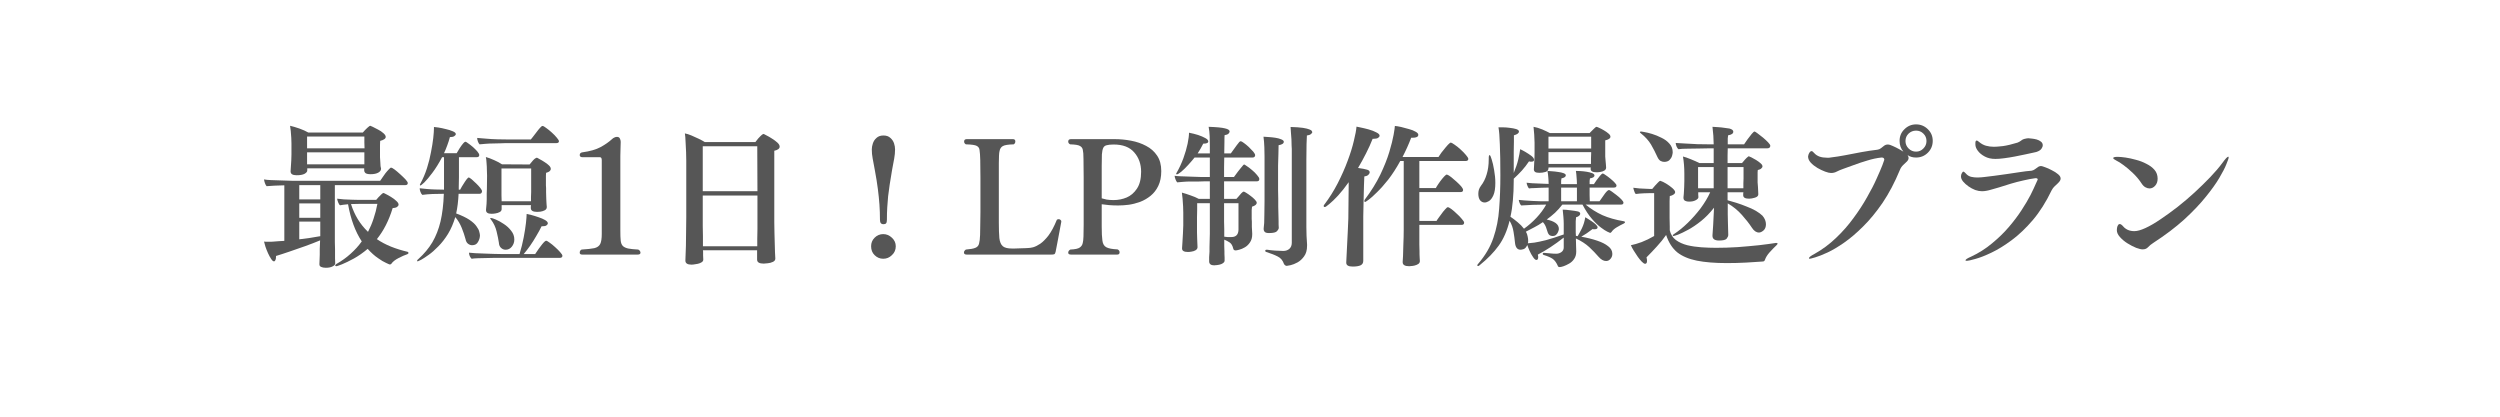
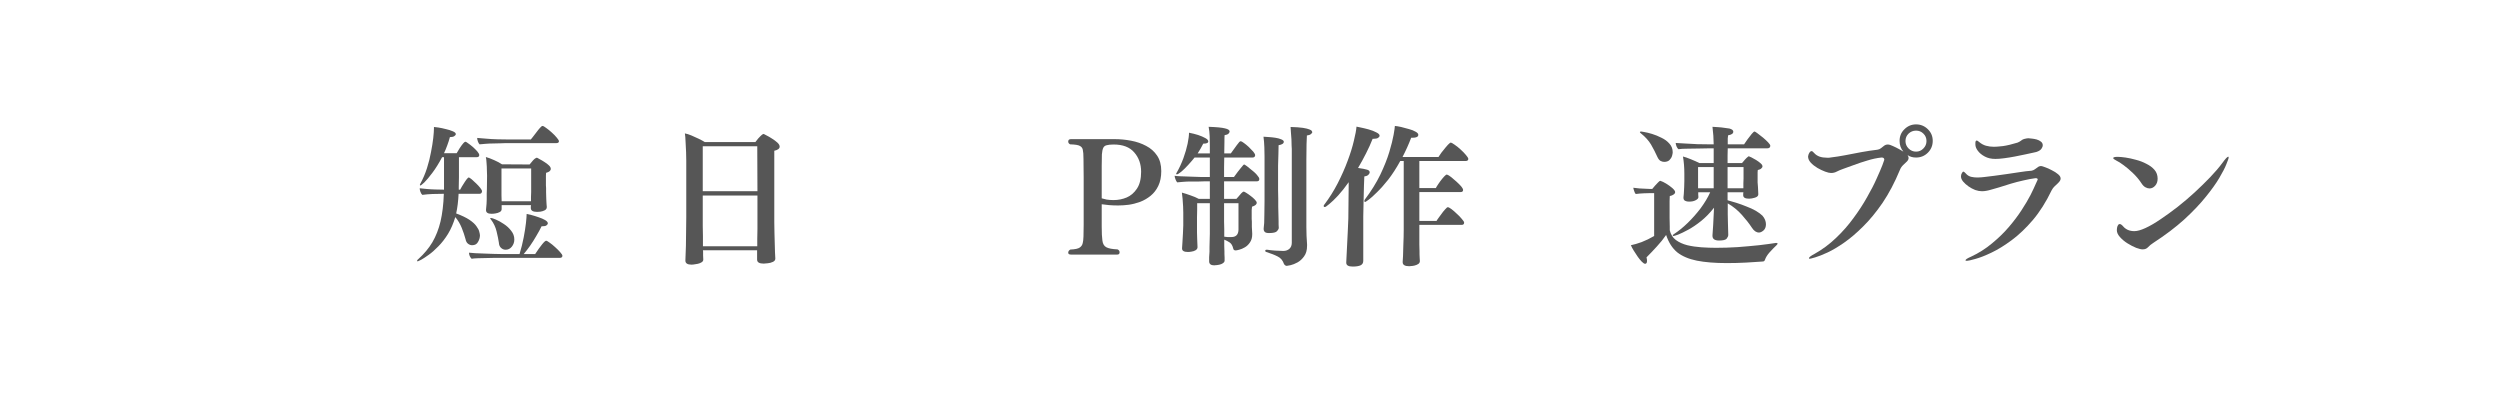
<svg xmlns="http://www.w3.org/2000/svg" width="300" zoomAndPan="magnify" viewBox="0 0 224.88 37.5" height="50" preserveAspectRatio="xMidYMid meet" version="1.2">
  <defs />
  <g id="87b21303f0">
    <g style="fill:#565656;fill-opacity:1;">
      <g transform="translate(23.249, 22.944)">
-         <path style="stroke:none" d="M 10.984 -7.766 L 10.984 -7.75 C 10.984 -7.613 10.898 -7.5 10.734 -7.406 C 10.566 -7.312 10.336 -7.266 10.047 -7.266 C 9.836 -7.266 9.688 -7.297 9.594 -7.359 C 9.508 -7.43 9.469 -7.52 9.469 -7.625 L 9.469 -7.797 L 4.344 -7.797 C 4.344 -7.754 4.344 -7.719 4.344 -7.688 C 4.344 -7.656 4.344 -7.625 4.344 -7.594 C 4.344 -7.488 4.258 -7.391 4.094 -7.297 C 3.926 -7.211 3.691 -7.172 3.391 -7.172 C 3.023 -7.172 2.844 -7.285 2.844 -7.516 L 2.844 -7.531 C 2.875 -7.945 2.895 -8.27 2.906 -8.5 C 2.914 -8.738 2.922 -8.914 2.922 -9.031 C 2.922 -9.145 2.922 -9.234 2.922 -9.297 L 2.922 -10.047 C 2.922 -10.172 2.914 -10.336 2.906 -10.547 C 2.895 -10.754 2.879 -10.957 2.859 -11.156 C 2.836 -11.363 2.816 -11.52 2.797 -11.625 C 3.035 -11.57 3.316 -11.488 3.641 -11.375 C 3.961 -11.258 4.227 -11.141 4.438 -11.016 L 9.344 -11.016 C 9.477 -11.172 9.613 -11.312 9.75 -11.438 C 9.883 -11.562 9.973 -11.625 10.016 -11.625 C 10.023 -11.625 10.098 -11.594 10.234 -11.531 C 10.367 -11.469 10.531 -11.383 10.719 -11.281 C 10.906 -11.188 11.066 -11.078 11.203 -10.953 C 11.336 -10.836 11.406 -10.727 11.406 -10.625 C 11.406 -10.469 11.238 -10.348 10.906 -10.266 C 10.895 -10.16 10.891 -10.039 10.891 -9.906 C 10.891 -9.781 10.891 -9.672 10.891 -9.578 C 10.891 -9.504 10.891 -9.445 10.891 -9.406 C 10.891 -9.363 10.891 -9.344 10.891 -9.344 C 10.891 -9.332 10.891 -9.312 10.891 -9.281 C 10.891 -9.258 10.891 -9.242 10.891 -9.234 C 10.891 -9.086 10.891 -8.941 10.891 -8.797 C 10.898 -8.66 10.91 -8.5 10.922 -8.312 C 10.922 -8.207 10.926 -8.102 10.938 -8 C 10.957 -7.906 10.973 -7.828 10.984 -7.766 Z M 9.312 -4.953 L 10.547 -4.953 C 10.598 -5.016 10.664 -5.094 10.75 -5.188 C 10.844 -5.289 10.93 -5.379 11.016 -5.453 C 11.098 -5.535 11.164 -5.578 11.219 -5.578 C 11.227 -5.578 11.301 -5.539 11.438 -5.469 C 11.57 -5.406 11.727 -5.316 11.906 -5.203 C 12.082 -5.098 12.234 -4.984 12.359 -4.859 C 12.492 -4.742 12.562 -4.633 12.562 -4.531 C 12.562 -4.457 12.52 -4.391 12.438 -4.328 C 12.363 -4.266 12.227 -4.227 12.031 -4.219 C 11.695 -3.113 11.223 -2.18 10.609 -1.422 C 10.992 -1.16 11.414 -0.938 11.875 -0.75 C 12.344 -0.562 12.844 -0.406 13.375 -0.281 C 13.426 -0.27 13.453 -0.234 13.453 -0.172 C 13.453 -0.129 13.414 -0.094 13.344 -0.062 C 13.125 0.008 12.863 0.125 12.562 0.281 C 12.258 0.438 12.047 0.602 11.922 0.781 C 11.898 0.832 11.848 0.859 11.766 0.859 C 11.742 0.859 11.633 0.812 11.438 0.719 C 11.238 0.633 10.992 0.488 10.703 0.281 C 10.41 0.082 10.102 -0.191 9.781 -0.547 C 9.363 -0.191 8.945 0.098 8.531 0.328 C 8.113 0.555 7.758 0.727 7.469 0.844 C 7.176 0.957 7.008 1.016 6.969 1.016 C 6.895 1.016 6.859 0.988 6.859 0.938 C 6.859 0.906 6.895 0.863 6.969 0.812 C 7.445 0.539 7.875 0.234 8.25 -0.109 C 8.633 -0.453 8.969 -0.82 9.25 -1.219 C 8.664 -2.102 8.254 -3.219 8.016 -4.562 C 7.867 -4.551 7.727 -4.535 7.594 -4.516 C 7.469 -4.504 7.367 -4.488 7.297 -4.469 C 7.234 -4.508 7.176 -4.598 7.125 -4.734 C 7.07 -4.879 7.039 -4.988 7.031 -5.062 C 7.188 -5.039 7.391 -5.02 7.641 -5 C 7.891 -4.988 8.141 -4.977 8.391 -4.969 C 8.648 -4.969 8.867 -4.961 9.047 -4.953 C 9.223 -4.953 9.312 -4.953 9.312 -4.953 Z M 13.156 -6.281 L 6.828 -6.281 L 6.828 -2.078 C 6.828 -2.016 6.828 -1.895 6.828 -1.719 C 6.828 -1.551 6.828 -1.359 6.828 -1.141 C 6.836 -0.922 6.844 -0.719 6.844 -0.531 C 6.844 -0.352 6.844 -0.223 6.844 -0.141 C 6.844 -0.047 6.844 0.098 6.844 0.297 C 6.852 0.504 6.859 0.66 6.859 0.766 C 6.859 0.867 6.781 0.957 6.625 1.031 C 6.477 1.113 6.273 1.156 6.016 1.156 C 5.836 1.156 5.695 1.129 5.594 1.078 C 5.488 1.035 5.438 0.957 5.438 0.844 C 5.438 0.844 5.438 0.836 5.438 0.828 C 5.438 0.828 5.438 0.82 5.438 0.812 C 5.445 0.727 5.453 0.598 5.453 0.422 C 5.461 0.242 5.469 0.094 5.469 -0.031 C 5.469 -0.125 5.469 -0.297 5.469 -0.547 C 5.477 -0.797 5.488 -1.051 5.5 -1.312 C 5.102 -1.145 4.66 -0.973 4.172 -0.797 C 3.68 -0.617 3.203 -0.453 2.734 -0.297 C 2.273 -0.141 1.875 -0.008 1.531 0.094 C 1.531 0.102 1.531 0.117 1.531 0.141 C 1.531 0.16 1.531 0.176 1.531 0.188 C 1.531 0.289 1.516 0.379 1.484 0.453 C 1.453 0.535 1.406 0.578 1.344 0.578 C 1.27 0.578 1.188 0.504 1.094 0.359 C 1 0.223 0.906 0.051 0.812 -0.156 C 0.719 -0.363 0.641 -0.562 0.578 -0.75 C 0.516 -0.945 0.473 -1.098 0.453 -1.203 C 0.504 -1.191 0.555 -1.188 0.609 -1.188 C 0.66 -1.188 0.719 -1.188 0.781 -1.188 C 0.895 -1.188 1.004 -1.188 1.109 -1.188 C 1.211 -1.195 1.289 -1.203 1.344 -1.203 C 1.445 -1.211 1.578 -1.223 1.734 -1.234 C 1.898 -1.242 2.082 -1.254 2.281 -1.266 L 2.281 -6.266 C 1.977 -6.254 1.676 -6.242 1.375 -6.234 C 1.082 -6.223 0.852 -6.207 0.688 -6.188 C 0.633 -6.238 0.582 -6.332 0.531 -6.469 C 0.488 -6.602 0.461 -6.711 0.453 -6.797 C 0.609 -6.766 0.828 -6.742 1.109 -6.734 C 1.398 -6.723 1.711 -6.711 2.047 -6.703 C 2.391 -6.691 2.719 -6.68 3.031 -6.672 C 3.344 -6.672 3.598 -6.672 3.797 -6.672 L 10.906 -6.672 C 10.938 -6.711 10.992 -6.797 11.078 -6.922 C 11.172 -7.055 11.27 -7.195 11.375 -7.344 C 11.488 -7.488 11.594 -7.609 11.688 -7.703 C 11.781 -7.805 11.848 -7.859 11.891 -7.859 C 11.941 -7.859 12.047 -7.801 12.203 -7.688 C 12.359 -7.57 12.523 -7.43 12.703 -7.266 C 12.891 -7.098 13.051 -6.941 13.188 -6.797 C 13.32 -6.648 13.391 -6.539 13.391 -6.469 C 13.391 -6.344 13.312 -6.281 13.156 -6.281 Z M 9.484 -10.656 L 4.328 -10.656 L 4.328 -9.594 L 9.5 -9.594 C 9.5 -9.75 9.492 -9.922 9.484 -10.109 C 9.484 -10.297 9.484 -10.477 9.484 -10.656 Z M 9.484 -8.156 L 9.484 -9.234 L 4.328 -9.234 L 4.328 -8.156 Z M 10.656 -4.594 L 9.297 -4.594 C 9.297 -4.594 9.191 -4.594 8.984 -4.594 C 8.773 -4.594 8.539 -4.586 8.281 -4.578 C 8.594 -3.586 9.102 -2.754 9.812 -2.078 C 10.008 -2.453 10.176 -2.848 10.312 -3.266 C 10.457 -3.691 10.57 -4.133 10.656 -4.594 Z M 5.516 -5 L 5.516 -6.281 L 3.625 -6.281 L 3.625 -5 Z M 5.516 -3.344 L 5.516 -4.641 L 3.625 -4.641 L 3.625 -3.344 Z M 5.516 -1.688 L 5.516 -3 L 3.625 -3 L 3.625 -1.406 C 4.258 -1.477 4.891 -1.57 5.516 -1.688 Z M 5.516 -1.688 " />
-       </g>
+         </g>
    </g>
    <g style="fill:#565656;fill-opacity:1;">
      <g transform="translate(37.057, 22.944)">
        <path style="stroke:none" d="M 12.938 -10.062 L 8.359 -10.062 C 8.273 -10.062 8.133 -10.055 7.938 -10.047 C 7.738 -10.047 7.52 -10.039 7.281 -10.031 C 7.039 -10.031 6.805 -10.02 6.578 -10 C 6.359 -9.988 6.18 -9.973 6.047 -9.953 C 5.984 -10.016 5.93 -10.102 5.891 -10.219 C 5.848 -10.344 5.828 -10.445 5.828 -10.531 C 5.992 -10.52 6.242 -10.5 6.578 -10.469 C 6.922 -10.438 7.285 -10.414 7.672 -10.406 C 8.055 -10.395 8.391 -10.391 8.672 -10.391 L 10.656 -10.391 C 10.688 -10.422 10.75 -10.5 10.844 -10.625 C 10.938 -10.75 11.039 -10.883 11.156 -11.031 C 11.27 -11.188 11.379 -11.32 11.484 -11.438 C 11.586 -11.551 11.66 -11.609 11.703 -11.609 C 11.773 -11.609 11.891 -11.547 12.047 -11.422 C 12.211 -11.305 12.379 -11.172 12.547 -11.016 C 12.723 -10.859 12.875 -10.703 13 -10.547 C 13.125 -10.398 13.188 -10.297 13.188 -10.234 C 13.188 -10.117 13.102 -10.062 12.938 -10.062 Z M 12.094 -4.328 L 12.094 -4.312 C 12.094 -4.176 12.031 -4.078 11.906 -4.016 C 11.781 -3.953 11.645 -3.91 11.5 -3.891 C 11.363 -3.879 11.27 -3.875 11.219 -3.875 C 10.844 -3.875 10.656 -3.988 10.656 -4.219 L 10.656 -4.234 C 10.656 -4.242 10.656 -4.273 10.656 -4.328 C 10.664 -4.379 10.672 -4.43 10.672 -4.484 L 8.031 -4.484 L 8.031 -4.125 C 8.031 -4.008 7.973 -3.922 7.859 -3.859 C 7.742 -3.797 7.613 -3.754 7.469 -3.734 C 7.332 -3.711 7.219 -3.703 7.125 -3.703 C 6.789 -3.703 6.625 -3.812 6.625 -4.031 C 6.625 -4.039 6.625 -4.047 6.625 -4.047 C 6.625 -4.055 6.625 -4.066 6.625 -4.078 L 6.672 -4.594 C 6.68 -4.664 6.688 -4.797 6.688 -4.984 C 6.688 -5.172 6.688 -5.359 6.688 -5.547 C 6.695 -5.734 6.703 -5.859 6.703 -5.922 L 6.719 -7.125 C 6.719 -7.25 6.711 -7.414 6.703 -7.625 C 6.703 -7.844 6.691 -8.062 6.672 -8.281 C 6.66 -8.508 6.641 -8.688 6.609 -8.812 C 6.836 -8.75 7.086 -8.656 7.359 -8.531 C 7.629 -8.414 7.863 -8.289 8.062 -8.156 L 10.547 -8.141 C 10.785 -8.441 10.945 -8.617 11.031 -8.672 C 11.113 -8.723 11.16 -8.75 11.172 -8.75 C 11.203 -8.75 11.227 -8.742 11.25 -8.734 C 11.27 -8.723 11.344 -8.68 11.469 -8.609 C 11.594 -8.547 11.734 -8.461 11.891 -8.359 C 12.047 -8.266 12.176 -8.164 12.281 -8.062 C 12.395 -7.957 12.453 -7.852 12.453 -7.75 C 12.453 -7.582 12.312 -7.461 12.031 -7.391 C 12.02 -7.328 12.016 -7.242 12.016 -7.141 C 12.016 -7.035 12.016 -6.938 12.016 -6.844 C 12.016 -6.633 12.016 -6.441 12.016 -6.266 C 12.023 -6.098 12.031 -6.016 12.031 -6.016 C 12.031 -5.941 12.031 -5.812 12.031 -5.625 C 12.039 -5.438 12.047 -5.254 12.047 -5.078 C 12.055 -4.91 12.062 -4.801 12.062 -4.75 C 12.062 -4.688 12.066 -4.602 12.078 -4.5 C 12.086 -4.395 12.094 -4.336 12.094 -4.328 Z M 13.25 0.266 L 7.703 0.266 C 7.617 0.266 7.473 0.266 7.266 0.266 C 7.066 0.266 6.844 0.27 6.594 0.281 C 6.344 0.289 6.102 0.297 5.875 0.297 C 5.645 0.305 5.461 0.32 5.328 0.344 C 5.266 0.289 5.207 0.207 5.156 0.094 C 5.113 -0.008 5.094 -0.109 5.094 -0.203 C 5.227 -0.191 5.414 -0.176 5.656 -0.156 C 5.895 -0.145 6.156 -0.133 6.438 -0.125 C 6.727 -0.113 7.016 -0.102 7.297 -0.094 C 7.586 -0.082 7.844 -0.078 8.062 -0.078 L 9.641 -0.078 C 9.797 -0.586 9.922 -1.086 10.016 -1.578 C 10.109 -2.066 10.176 -2.5 10.219 -2.875 C 10.258 -3.25 10.281 -3.52 10.281 -3.688 C 10.363 -3.676 10.504 -3.645 10.703 -3.594 C 10.91 -3.539 11.129 -3.473 11.359 -3.391 C 11.586 -3.316 11.781 -3.234 11.938 -3.141 C 12.102 -3.047 12.188 -2.945 12.188 -2.844 C 12.188 -2.781 12.145 -2.719 12.062 -2.656 C 11.988 -2.602 11.859 -2.578 11.672 -2.578 C 11.66 -2.578 11.648 -2.578 11.641 -2.578 C 11.641 -2.578 11.633 -2.578 11.625 -2.578 C 11.5 -2.316 11.344 -2.031 11.156 -1.719 C 10.977 -1.406 10.789 -1.109 10.594 -0.828 C 10.395 -0.547 10.203 -0.297 10.016 -0.078 L 11.047 -0.078 C 11.285 -0.441 11.492 -0.734 11.672 -0.953 C 11.848 -1.172 11.973 -1.281 12.047 -1.281 C 12.086 -1.281 12.188 -1.223 12.344 -1.109 C 12.5 -1.004 12.664 -0.867 12.844 -0.703 C 13.02 -0.547 13.172 -0.395 13.297 -0.25 C 13.43 -0.102 13.5 0.004 13.5 0.078 C 13.5 0.203 13.414 0.266 13.25 0.266 Z M 8.391 -0.469 C 8.234 -0.469 8.094 -0.523 7.969 -0.641 C 7.852 -0.754 7.789 -0.91 7.781 -1.109 C 7.738 -1.391 7.672 -1.723 7.578 -2.109 C 7.484 -2.504 7.316 -2.859 7.078 -3.172 C 7.023 -3.242 7 -3.285 7 -3.297 C 7 -3.316 7.02 -3.328 7.062 -3.328 C 7.133 -3.328 7.281 -3.281 7.5 -3.188 C 7.727 -3.094 7.973 -2.957 8.234 -2.781 C 8.492 -2.613 8.711 -2.41 8.891 -2.172 C 9.078 -1.941 9.172 -1.68 9.172 -1.391 C 9.172 -1.148 9.098 -0.938 8.953 -0.75 C 8.805 -0.562 8.617 -0.469 8.391 -0.469 Z M 6.031 -5.5 L 4.156 -5.5 C 4.125 -4.832 4.051 -4.242 3.938 -3.734 C 4.445 -3.547 4.848 -3.352 5.141 -3.156 C 5.43 -2.957 5.641 -2.766 5.766 -2.578 C 5.898 -2.398 5.984 -2.238 6.016 -2.094 C 6.055 -1.945 6.078 -1.836 6.078 -1.766 C 6.078 -1.566 6.02 -1.367 5.906 -1.172 C 5.801 -0.973 5.625 -0.875 5.375 -0.875 C 5.25 -0.875 5.129 -0.914 5.016 -1 C 4.898 -1.082 4.82 -1.223 4.781 -1.422 C 4.695 -1.742 4.582 -2.082 4.438 -2.438 C 4.289 -2.801 4.098 -3.125 3.859 -3.406 C 3.691 -2.844 3.473 -2.336 3.203 -1.891 C 2.93 -1.453 2.641 -1.078 2.328 -0.766 C 2.023 -0.453 1.734 -0.195 1.453 0 C 1.18 0.195 0.957 0.344 0.781 0.438 C 0.602 0.531 0.504 0.578 0.484 0.578 C 0.441 0.578 0.422 0.562 0.422 0.531 C 0.422 0.477 0.457 0.426 0.531 0.375 C 1.051 -0.094 1.473 -0.598 1.797 -1.141 C 2.117 -1.691 2.363 -2.316 2.531 -3.016 C 2.695 -3.723 2.797 -4.551 2.828 -5.5 L 2.703 -5.5 C 2.422 -5.5 2.125 -5.492 1.812 -5.484 C 1.5 -5.473 1.191 -5.445 0.891 -5.406 C 0.816 -5.477 0.758 -5.57 0.719 -5.688 C 0.676 -5.801 0.656 -5.906 0.656 -6 C 0.812 -5.977 1.016 -5.957 1.266 -5.938 C 1.516 -5.914 1.781 -5.898 2.062 -5.891 C 2.344 -5.891 2.602 -5.883 2.844 -5.875 L 2.844 -6.203 C 2.844 -6.203 2.844 -6.219 2.844 -6.25 C 2.844 -6.281 2.844 -6.367 2.844 -6.516 C 2.844 -6.672 2.844 -6.926 2.844 -7.281 C 2.844 -7.645 2.844 -8.148 2.844 -8.797 L 2.672 -8.797 C 2.379 -8.242 2.086 -7.773 1.797 -7.391 C 1.516 -7.016 1.273 -6.727 1.078 -6.531 C 0.879 -6.344 0.758 -6.25 0.719 -6.25 C 0.688 -6.25 0.672 -6.266 0.672 -6.297 C 0.672 -6.328 0.688 -6.367 0.719 -6.422 C 0.957 -6.859 1.156 -7.32 1.312 -7.812 C 1.469 -8.301 1.586 -8.781 1.672 -9.25 C 1.766 -9.719 1.832 -10.141 1.875 -10.516 C 1.914 -10.891 1.938 -11.176 1.938 -11.375 C 1.938 -11.395 1.938 -11.414 1.938 -11.438 C 1.938 -11.469 1.938 -11.492 1.938 -11.516 C 1.988 -11.516 2.117 -11.5 2.328 -11.469 C 2.535 -11.438 2.758 -11.391 3 -11.328 C 3.25 -11.273 3.461 -11.207 3.641 -11.125 C 3.816 -11.051 3.906 -10.969 3.906 -10.875 C 3.906 -10.812 3.859 -10.75 3.766 -10.688 C 3.68 -10.633 3.566 -10.609 3.422 -10.609 C 3.41 -10.609 3.398 -10.609 3.391 -10.609 C 3.391 -10.609 3.383 -10.609 3.375 -10.609 C 3.312 -10.367 3.234 -10.125 3.141 -9.875 C 3.055 -9.633 2.957 -9.395 2.844 -9.156 L 3.984 -9.156 C 4.18 -9.5 4.332 -9.738 4.438 -9.875 C 4.551 -10.02 4.629 -10.109 4.672 -10.141 C 4.723 -10.172 4.758 -10.188 4.781 -10.188 C 4.812 -10.188 4.891 -10.141 5.016 -10.047 C 5.141 -9.961 5.281 -9.852 5.438 -9.719 C 5.594 -9.582 5.727 -9.445 5.844 -9.312 C 5.957 -9.176 6.016 -9.066 6.016 -8.984 C 6.016 -8.859 5.938 -8.797 5.781 -8.797 L 4.188 -8.797 C 4.188 -7.992 4.188 -7.391 4.188 -6.984 C 4.188 -6.578 4.18 -6.301 4.172 -6.156 C 4.172 -6.008 4.172 -5.914 4.172 -5.875 L 4.297 -5.875 C 4.328 -5.926 4.379 -6.02 4.453 -6.156 C 4.535 -6.289 4.625 -6.43 4.719 -6.578 C 4.812 -6.723 4.898 -6.836 4.984 -6.922 C 5.016 -6.953 5.039 -6.969 5.062 -6.969 C 5.113 -6.969 5.203 -6.914 5.328 -6.812 C 5.453 -6.707 5.586 -6.582 5.734 -6.438 C 5.879 -6.301 6.004 -6.164 6.109 -6.031 C 6.211 -5.895 6.266 -5.797 6.266 -5.734 C 6.266 -5.672 6.242 -5.613 6.203 -5.562 C 6.16 -5.52 6.102 -5.5 6.031 -5.5 Z M 10.688 -6 L 10.688 -7.781 L 8.016 -7.781 L 8.016 -5.828 C 8.016 -5.734 8.016 -5.582 8.016 -5.375 C 8.023 -5.164 8.031 -4.984 8.031 -4.828 L 10.672 -4.828 C 10.672 -4.922 10.672 -5.047 10.672 -5.203 C 10.68 -5.367 10.688 -5.523 10.688 -5.672 C 10.688 -5.828 10.688 -5.938 10.688 -6 Z M 10.688 -6 " />
      </g>
    </g>
    <g style="fill:#565656;fill-opacity:1;">
      <g transform="translate(50.865, 22.944)">
-         <path style="stroke:none" d="M 6.453 -0.031 L 1.484 -0.031 C 1.328 -0.031 1.25 -0.086 1.25 -0.203 C 1.25 -0.336 1.305 -0.43 1.422 -0.484 C 1.922 -0.516 2.301 -0.555 2.562 -0.609 C 2.82 -0.672 3 -0.797 3.094 -0.984 C 3.188 -1.172 3.234 -1.473 3.234 -1.891 L 3.234 -8.531 C 3.234 -8.707 3.176 -8.797 3.062 -8.797 L 1.484 -8.797 C 1.398 -8.797 1.336 -8.816 1.297 -8.859 C 1.266 -8.898 1.25 -8.941 1.25 -8.984 C 1.25 -9.129 1.328 -9.211 1.484 -9.234 C 2.172 -9.328 2.719 -9.484 3.125 -9.703 C 3.539 -9.93 3.883 -10.172 4.156 -10.422 C 4.219 -10.484 4.285 -10.531 4.359 -10.562 C 4.43 -10.602 4.508 -10.625 4.594 -10.625 C 4.727 -10.625 4.816 -10.578 4.859 -10.484 C 4.91 -10.391 4.938 -10.289 4.938 -10.188 C 4.938 -10.188 4.938 -10.18 4.938 -10.172 C 4.938 -10.16 4.938 -10.148 4.938 -10.141 C 4.938 -10.004 4.93 -9.82 4.922 -9.594 C 4.91 -9.363 4.906 -9.141 4.906 -8.922 L 4.906 -2.172 C 4.906 -1.805 4.914 -1.516 4.938 -1.297 C 4.957 -1.086 5.02 -0.926 5.125 -0.812 C 5.227 -0.707 5.391 -0.629 5.609 -0.578 C 5.828 -0.535 6.129 -0.504 6.516 -0.484 C 6.566 -0.461 6.613 -0.426 6.656 -0.375 C 6.695 -0.32 6.719 -0.266 6.719 -0.203 C 6.719 -0.086 6.629 -0.031 6.453 -0.031 Z M 6.453 -0.031 " />
-       </g>
+         </g>
    </g>
    <g style="fill:#565656;fill-opacity:1;">
      <g transform="translate(58.735, 22.944)">
        <path style="stroke:none" d="M 10.984 0.312 L 10.984 0.328 C 10.984 0.461 10.91 0.562 10.766 0.625 C 10.617 0.695 10.461 0.738 10.297 0.75 C 10.141 0.77 10.02 0.781 9.938 0.781 C 9.539 0.781 9.344 0.66 9.344 0.422 C 9.344 0.297 9.344 0.16 9.344 0.016 C 9.344 -0.117 9.344 -0.266 9.344 -0.422 L 4.469 -0.422 L 4.484 -0.297 C 4.484 -0.203 4.484 -0.086 4.484 0.047 C 4.492 0.18 4.5 0.301 4.5 0.406 L 4.5 0.422 C 4.5 0.516 4.453 0.594 4.359 0.656 C 4.266 0.719 4.148 0.766 4.016 0.797 C 3.879 0.828 3.754 0.848 3.641 0.859 C 3.535 0.867 3.473 0.875 3.453 0.875 C 3.078 0.875 2.891 0.754 2.891 0.516 C 2.891 0.504 2.891 0.492 2.891 0.484 C 2.891 0.484 2.891 0.477 2.891 0.469 C 2.898 0.438 2.906 0.301 2.906 0.062 C 2.914 -0.164 2.926 -0.461 2.938 -0.828 C 2.945 -1.191 2.953 -1.598 2.953 -2.047 C 2.961 -2.492 2.969 -2.941 2.969 -3.391 L 2.969 -8.469 C 2.969 -8.688 2.961 -8.945 2.953 -9.25 C 2.941 -9.562 2.926 -9.875 2.906 -10.188 C 2.895 -10.5 2.875 -10.75 2.844 -10.938 C 3.02 -10.906 3.219 -10.844 3.438 -10.75 C 3.664 -10.656 3.883 -10.555 4.094 -10.453 C 4.312 -10.348 4.492 -10.25 4.641 -10.156 L 9.188 -10.156 C 9.375 -10.406 9.52 -10.578 9.625 -10.672 C 9.727 -10.773 9.801 -10.836 9.844 -10.859 C 9.895 -10.879 9.926 -10.891 9.938 -10.891 C 9.945 -10.891 10.023 -10.848 10.172 -10.766 C 10.328 -10.691 10.5 -10.594 10.688 -10.469 C 10.875 -10.352 11.035 -10.234 11.172 -10.109 C 11.305 -9.984 11.375 -9.863 11.375 -9.75 C 11.375 -9.57 11.211 -9.445 10.891 -9.375 C 10.891 -9.176 10.891 -8.891 10.891 -8.516 C 10.891 -8.148 10.891 -7.75 10.891 -7.312 C 10.891 -6.863 10.891 -6.414 10.891 -5.969 C 10.891 -5.52 10.891 -5.102 10.891 -4.719 C 10.891 -4.344 10.891 -4.035 10.891 -3.797 C 10.891 -3.566 10.891 -3.453 10.891 -3.453 C 10.891 -3.379 10.891 -3.211 10.891 -2.953 C 10.891 -2.691 10.895 -2.375 10.906 -2 C 10.914 -1.625 10.926 -1.234 10.938 -0.828 C 10.945 -0.422 10.961 -0.039 10.984 0.312 Z M 9.375 -5.734 L 9.359 -9.781 L 4.453 -9.781 L 4.453 -5.734 Z M 9.375 -3.141 L 9.375 -5.344 L 4.453 -5.344 L 4.453 -3.125 C 4.453 -3.031 4.453 -2.852 4.453 -2.594 C 4.461 -2.332 4.469 -2.039 4.469 -1.719 C 4.469 -1.395 4.469 -1.082 4.469 -0.781 L 9.359 -0.781 C 9.359 -0.938 9.359 -1.156 9.359 -1.438 C 9.367 -1.727 9.375 -2.023 9.375 -2.328 C 9.375 -2.641 9.375 -2.91 9.375 -3.141 Z M 9.375 -3.141 " />
      </g>
    </g>
    <g style="fill:#565656;fill-opacity:1;">
      <g transform="translate(72.543, 22.944)">
-         <path style="stroke:none" d="M 6.906 -2.766 C 6.695 -2.766 6.594 -2.895 6.594 -3.156 C 6.594 -3.633 6.578 -4.094 6.547 -4.531 C 6.516 -4.969 6.469 -5.43 6.406 -5.922 C 6.344 -6.422 6.25 -7.004 6.125 -7.672 C 6.051 -8.066 5.988 -8.398 5.938 -8.672 C 5.883 -8.953 5.859 -9.227 5.859 -9.5 C 5.859 -9.664 5.891 -9.844 5.953 -10.031 C 6.016 -10.227 6.125 -10.395 6.281 -10.531 C 6.438 -10.676 6.645 -10.75 6.906 -10.75 C 7.176 -10.75 7.383 -10.676 7.531 -10.531 C 7.688 -10.395 7.797 -10.234 7.859 -10.047 C 7.922 -9.859 7.953 -9.676 7.953 -9.5 C 7.953 -9.227 7.926 -8.953 7.875 -8.672 C 7.82 -8.398 7.758 -8.066 7.688 -7.672 C 7.602 -7.16 7.531 -6.711 7.469 -6.328 C 7.414 -5.953 7.367 -5.602 7.328 -5.281 C 7.297 -4.957 7.27 -4.625 7.25 -4.281 C 7.227 -3.945 7.219 -3.57 7.219 -3.156 C 7.219 -3 7.191 -2.895 7.141 -2.844 C 7.098 -2.789 7.02 -2.766 6.906 -2.766 Z M 8.016 -0.781 C 8.016 -0.457 7.898 -0.191 7.672 0.016 C 7.453 0.234 7.191 0.344 6.891 0.344 C 6.586 0.344 6.328 0.234 6.109 0.016 C 5.898 -0.191 5.797 -0.457 5.797 -0.781 C 5.797 -1.082 5.898 -1.336 6.109 -1.547 C 6.328 -1.766 6.586 -1.875 6.891 -1.875 C 7.18 -1.875 7.441 -1.766 7.672 -1.547 C 7.898 -1.336 8.016 -1.082 8.016 -0.781 Z M 8.016 -0.781 " />
-       </g>
+         </g>
    </g>
    <g style="fill:#565656;fill-opacity:1;">
      <g transform="translate(86.351, 22.944)">
-         <path style="stroke:none" d="M 8.188 -0.031 L 0.594 -0.031 C 0.426 -0.031 0.344 -0.094 0.344 -0.219 C 0.344 -0.312 0.398 -0.398 0.516 -0.484 C 0.922 -0.516 1.207 -0.566 1.375 -0.641 C 1.551 -0.711 1.66 -0.836 1.703 -1.016 C 1.754 -1.191 1.785 -1.453 1.797 -1.797 C 1.805 -2.047 1.812 -2.336 1.812 -2.672 C 1.82 -3.016 1.828 -3.398 1.828 -3.828 L 1.828 -6.969 C 1.828 -7.613 1.82 -8.133 1.812 -8.531 C 1.801 -8.938 1.781 -9.234 1.75 -9.422 C 1.738 -9.598 1.656 -9.727 1.5 -9.812 C 1.352 -9.895 1.023 -9.941 0.516 -9.953 C 0.41 -10.016 0.359 -10.098 0.359 -10.203 C 0.359 -10.348 0.438 -10.422 0.594 -10.422 L 4.75 -10.422 C 4.895 -10.422 4.969 -10.352 4.969 -10.219 C 4.969 -10.102 4.922 -10.016 4.828 -9.953 C 4.336 -9.941 4.008 -9.891 3.844 -9.797 C 3.688 -9.711 3.586 -9.562 3.547 -9.344 C 3.523 -9.25 3.508 -9.117 3.5 -8.953 C 3.5 -8.797 3.492 -8.562 3.484 -8.25 C 3.484 -7.945 3.484 -7.52 3.484 -6.969 L 3.484 -2.938 C 3.484 -2.332 3.5 -1.859 3.531 -1.516 C 3.57 -1.172 3.676 -0.926 3.844 -0.781 C 4.008 -0.645 4.281 -0.578 4.656 -0.578 C 4.688 -0.578 4.773 -0.578 4.922 -0.578 C 5.066 -0.586 5.223 -0.594 5.391 -0.594 C 5.566 -0.602 5.727 -0.609 5.875 -0.609 C 6.031 -0.617 6.125 -0.625 6.156 -0.625 C 6.25 -0.625 6.383 -0.645 6.562 -0.688 C 6.75 -0.738 6.961 -0.844 7.203 -1 C 7.441 -1.164 7.691 -1.414 7.953 -1.75 C 8.211 -2.094 8.461 -2.562 8.703 -3.156 C 8.734 -3.195 8.789 -3.219 8.875 -3.219 C 8.938 -3.219 8.988 -3.195 9.031 -3.156 C 9.082 -3.125 9.109 -3.07 9.109 -3 C 9.055 -2.695 8.992 -2.363 8.922 -2 C 8.859 -1.645 8.797 -1.312 8.734 -1 C 8.672 -0.688 8.625 -0.445 8.594 -0.281 C 8.57 -0.164 8.531 -0.094 8.469 -0.062 C 8.406 -0.039 8.312 -0.031 8.188 -0.031 Z M 8.188 -0.031 " />
-       </g>
+         </g>
    </g>
    <g style="fill:#565656;fill-opacity:1;">
      <g transform="translate(95.782, 22.944)">
        <path style="stroke:none" d="M 4.703 -0.031 L 0.562 -0.031 C 0.383 -0.031 0.297 -0.086 0.297 -0.203 C 0.297 -0.316 0.359 -0.41 0.484 -0.484 C 0.922 -0.504 1.207 -0.566 1.344 -0.672 C 1.488 -0.773 1.578 -0.914 1.609 -1.094 C 1.641 -1.195 1.66 -1.391 1.672 -1.672 C 1.68 -1.953 1.688 -2.297 1.688 -2.703 C 1.688 -3.117 1.688 -3.562 1.688 -4.031 L 1.688 -7 C 1.688 -7.695 1.68 -8.242 1.672 -8.641 C 1.672 -9.035 1.648 -9.312 1.609 -9.469 C 1.578 -9.625 1.488 -9.738 1.344 -9.812 C 1.207 -9.895 0.914 -9.941 0.469 -9.953 C 0.352 -10.016 0.297 -10.098 0.297 -10.203 C 0.297 -10.348 0.379 -10.422 0.547 -10.422 L 4.469 -10.422 C 4.969 -10.422 5.461 -10.375 5.953 -10.281 C 6.453 -10.188 6.906 -10.031 7.312 -9.812 C 7.719 -9.602 8.047 -9.312 8.297 -8.938 C 8.547 -8.57 8.672 -8.109 8.672 -7.547 C 8.672 -7.023 8.582 -6.582 8.406 -6.219 C 8.238 -5.863 8.008 -5.566 7.719 -5.328 C 7.438 -5.098 7.125 -4.914 6.781 -4.781 C 6.438 -4.656 6.094 -4.566 5.75 -4.516 C 5.406 -4.473 5.094 -4.453 4.812 -4.453 C 4.801 -4.453 4.789 -4.453 4.781 -4.453 C 4.77 -4.453 4.758 -4.453 4.75 -4.453 C 4.508 -4.453 4.25 -4.461 3.969 -4.484 C 3.695 -4.516 3.477 -4.539 3.312 -4.562 L 3.312 -2.562 C 3.312 -2 3.332 -1.57 3.375 -1.281 C 3.414 -0.988 3.535 -0.789 3.734 -0.688 C 3.93 -0.582 4.266 -0.52 4.734 -0.5 C 4.859 -0.445 4.922 -0.359 4.922 -0.234 C 4.922 -0.098 4.848 -0.031 4.703 -0.031 Z M 3.312 -7.984 L 3.312 -5.094 C 3.414 -5.062 3.562 -5.023 3.75 -4.984 C 3.945 -4.953 4.145 -4.938 4.344 -4.938 C 4.352 -4.938 4.359 -4.938 4.359 -4.938 C 4.367 -4.938 4.379 -4.938 4.391 -4.938 C 4.797 -4.938 5.188 -5.016 5.562 -5.172 C 5.938 -5.336 6.242 -5.602 6.484 -5.969 C 6.734 -6.344 6.859 -6.848 6.859 -7.484 C 6.859 -8.18 6.648 -8.766 6.234 -9.234 C 5.828 -9.703 5.211 -9.938 4.391 -9.938 C 4.117 -9.938 3.91 -9.914 3.766 -9.875 C 3.617 -9.844 3.516 -9.766 3.453 -9.641 C 3.391 -9.516 3.348 -9.316 3.328 -9.047 C 3.316 -8.785 3.312 -8.43 3.312 -7.984 Z M 3.312 -7.984 " />
      </g>
    </g>
    <g style="fill:#565656;fill-opacity:1;">
      <g transform="translate(104.951, 22.944)">
-         <path style="stroke:none" d="M 11.25 -1.094 L 11.25 -9.531 C 11.25 -9.57 11.242 -9.672 11.234 -9.828 C 11.234 -9.992 11.227 -10.188 11.219 -10.406 C 11.207 -10.625 11.191 -10.832 11.172 -11.031 C 11.16 -11.238 11.148 -11.398 11.141 -11.516 C 11.609 -11.504 11.977 -11.477 12.25 -11.438 C 12.52 -11.395 12.711 -11.348 12.828 -11.297 C 12.953 -11.254 13.023 -11.207 13.047 -11.156 C 13.078 -11.113 13.094 -11.082 13.094 -11.062 C 13.094 -11 13.051 -10.938 12.969 -10.875 C 12.895 -10.812 12.773 -10.77 12.609 -10.75 C 12.598 -10.613 12.586 -10.352 12.578 -9.969 C 12.566 -9.594 12.562 -9.133 12.562 -8.594 C 12.562 -8.062 12.562 -7.5 12.562 -6.906 C 12.562 -6.312 12.562 -5.723 12.562 -5.141 C 12.562 -4.566 12.562 -4.047 12.562 -3.578 C 12.562 -3.117 12.562 -2.758 12.562 -2.5 C 12.562 -2.301 12.566 -2.039 12.578 -1.719 C 12.598 -1.395 12.613 -1.141 12.625 -0.953 C 12.625 -0.93 12.625 -0.91 12.625 -0.891 C 12.625 -0.867 12.625 -0.848 12.625 -0.828 C 12.625 -0.43 12.535 -0.113 12.359 0.125 C 12.191 0.363 11.992 0.547 11.766 0.672 C 11.535 0.797 11.328 0.879 11.141 0.922 C 10.953 0.961 10.836 0.984 10.797 0.984 C 10.734 0.984 10.68 0.961 10.641 0.922 C 10.598 0.891 10.566 0.852 10.547 0.812 C 10.441 0.5 10.254 0.273 9.984 0.141 C 9.723 0.004 9.379 -0.129 8.953 -0.266 C 8.891 -0.285 8.859 -0.316 8.859 -0.359 C 8.859 -0.43 8.898 -0.469 8.984 -0.469 C 8.992 -0.469 9 -0.469 9 -0.469 C 9.008 -0.469 9.02 -0.469 9.031 -0.469 C 9.238 -0.438 9.473 -0.41 9.734 -0.391 C 9.992 -0.379 10.242 -0.367 10.484 -0.359 C 10.703 -0.359 10.883 -0.422 11.031 -0.547 C 11.176 -0.68 11.25 -0.863 11.25 -1.094 Z M 8.797 -4.859 L 8.797 -8.844 C 8.797 -9.07 8.789 -9.352 8.781 -9.688 C 8.77 -10.031 8.742 -10.348 8.703 -10.641 C 8.816 -10.641 8.973 -10.629 9.172 -10.609 C 9.367 -10.598 9.566 -10.578 9.766 -10.547 C 9.973 -10.516 10.148 -10.469 10.297 -10.406 C 10.453 -10.344 10.531 -10.27 10.531 -10.188 C 10.531 -10.031 10.375 -9.926 10.062 -9.875 C 10.062 -9.688 10.055 -9.43 10.047 -9.109 C 10.035 -8.785 10.023 -8.43 10.016 -8.047 C 10.016 -7.66 10.016 -7.273 10.016 -6.891 C 10.016 -6.516 10.016 -6.164 10.016 -5.844 C 10.023 -5.52 10.031 -5.258 10.031 -5.062 C 10.031 -4.863 10.031 -4.766 10.031 -4.766 C 10.031 -4.711 10.031 -4.578 10.031 -4.359 C 10.039 -4.148 10.047 -3.922 10.047 -3.672 C 10.055 -3.422 10.062 -3.207 10.062 -3.031 C 10.062 -2.969 10.062 -2.867 10.062 -2.734 C 10.07 -2.609 10.078 -2.508 10.078 -2.438 C 10.078 -2.352 10.023 -2.254 9.922 -2.141 C 9.816 -2.023 9.578 -1.969 9.203 -1.969 C 9.023 -1.969 8.898 -2 8.828 -2.062 C 8.754 -2.133 8.719 -2.223 8.719 -2.328 C 8.719 -2.336 8.719 -2.348 8.719 -2.359 C 8.719 -2.367 8.719 -2.379 8.719 -2.391 C 8.738 -2.547 8.754 -2.707 8.766 -2.875 C 8.773 -3.051 8.781 -3.289 8.781 -3.594 C 8.789 -3.895 8.797 -4.316 8.797 -4.859 Z M 3.875 -2.328 L 3.875 -4.656 L 2.734 -4.656 C 2.734 -4.508 2.734 -4.316 2.734 -4.078 C 2.734 -3.836 2.727 -3.602 2.719 -3.375 C 2.719 -3.145 2.719 -2.945 2.719 -2.781 C 2.719 -2.625 2.719 -2.547 2.719 -2.547 C 2.719 -2.422 2.719 -2.25 2.719 -2.031 C 2.727 -1.82 2.734 -1.641 2.734 -1.484 C 2.734 -1.359 2.738 -1.223 2.75 -1.078 C 2.758 -0.93 2.766 -0.805 2.766 -0.703 C 2.766 -0.586 2.707 -0.492 2.594 -0.422 C 2.488 -0.359 2.363 -0.316 2.219 -0.297 C 2.082 -0.273 1.977 -0.266 1.906 -0.266 C 1.551 -0.266 1.375 -0.367 1.375 -0.578 C 1.375 -0.586 1.375 -0.594 1.375 -0.594 C 1.375 -0.602 1.375 -0.613 1.375 -0.625 C 1.383 -0.688 1.395 -0.844 1.406 -1.094 C 1.426 -1.344 1.441 -1.613 1.453 -1.906 C 1.473 -2.195 1.484 -2.445 1.484 -2.656 L 1.484 -3.812 C 1.484 -3.957 1.477 -4.141 1.469 -4.359 C 1.457 -4.586 1.441 -4.816 1.422 -5.047 C 1.398 -5.285 1.379 -5.473 1.359 -5.609 C 1.598 -5.547 1.859 -5.461 2.141 -5.359 C 2.422 -5.266 2.664 -5.16 2.875 -5.047 L 3.875 -5.047 L 3.875 -6.625 L 3.438 -6.625 C 3.312 -6.625 3.133 -6.617 2.906 -6.609 C 2.676 -6.609 2.43 -6.609 2.172 -6.609 C 1.922 -6.609 1.68 -6.598 1.453 -6.578 C 1.234 -6.566 1.062 -6.551 0.938 -6.531 C 0.875 -6.602 0.82 -6.695 0.781 -6.812 C 0.738 -6.926 0.711 -7.031 0.703 -7.125 C 0.828 -7.102 1.016 -7.086 1.266 -7.078 C 1.523 -7.066 1.812 -7.055 2.125 -7.047 C 2.438 -7.035 2.738 -7.023 3.031 -7.016 C 3.32 -7.016 3.562 -7.016 3.75 -7.016 L 3.875 -7.016 L 3.875 -8.766 L 2.5 -8.766 C 2.332 -8.555 2.141 -8.332 1.922 -8.094 C 1.703 -7.852 1.492 -7.648 1.297 -7.484 C 1.109 -7.328 0.973 -7.25 0.891 -7.25 C 0.859 -7.25 0.844 -7.27 0.844 -7.312 C 0.844 -7.332 0.859 -7.363 0.891 -7.406 C 1.129 -7.82 1.332 -8.258 1.5 -8.719 C 1.664 -9.176 1.789 -9.609 1.875 -10.016 C 1.957 -10.422 2 -10.75 2 -11 C 2.281 -10.945 2.551 -10.879 2.812 -10.797 C 3.07 -10.711 3.289 -10.617 3.469 -10.516 C 3.645 -10.422 3.734 -10.32 3.734 -10.219 C 3.734 -10.082 3.586 -10.016 3.297 -10.016 C 3.297 -10.016 3.289 -10.016 3.281 -10.016 C 3.207 -9.879 3.129 -9.734 3.047 -9.578 C 2.961 -9.43 2.875 -9.285 2.781 -9.141 L 3.875 -9.141 L 3.875 -9.875 C 3.875 -10.102 3.867 -10.375 3.859 -10.688 C 3.848 -11 3.816 -11.281 3.766 -11.531 C 4.473 -11.508 4.961 -11.461 5.234 -11.391 C 5.516 -11.328 5.656 -11.234 5.656 -11.109 C 5.656 -11.047 5.617 -10.977 5.547 -10.906 C 5.473 -10.844 5.359 -10.801 5.203 -10.781 C 5.191 -10.676 5.188 -10.477 5.188 -10.188 C 5.188 -9.895 5.18 -9.547 5.172 -9.141 L 5.766 -9.141 C 6.004 -9.473 6.18 -9.719 6.297 -9.875 C 6.41 -10.031 6.488 -10.129 6.531 -10.172 C 6.582 -10.211 6.625 -10.234 6.656 -10.234 C 6.707 -10.234 6.801 -10.18 6.938 -10.078 C 7.07 -9.984 7.219 -9.863 7.375 -9.719 C 7.531 -9.57 7.664 -9.43 7.781 -9.297 C 7.895 -9.16 7.953 -9.051 7.953 -8.969 C 7.953 -8.906 7.926 -8.852 7.875 -8.812 C 7.832 -8.781 7.781 -8.766 7.719 -8.766 L 5.172 -8.766 C 5.172 -8.504 5.164 -8.223 5.156 -7.922 C 5.156 -7.617 5.156 -7.316 5.156 -7.016 L 6.047 -7.016 C 6.316 -7.391 6.516 -7.648 6.641 -7.797 C 6.766 -7.953 6.844 -8.047 6.875 -8.078 C 6.914 -8.117 6.945 -8.141 6.969 -8.141 C 6.988 -8.141 7.07 -8.086 7.219 -7.984 C 7.363 -7.891 7.52 -7.77 7.688 -7.625 C 7.852 -7.488 8 -7.344 8.125 -7.188 C 8.258 -7.039 8.328 -6.922 8.328 -6.828 C 8.328 -6.691 8.254 -6.625 8.109 -6.625 L 5.156 -6.625 L 5.156 -5.047 L 6.266 -5.047 C 6.273 -5.055 6.328 -5.113 6.422 -5.219 C 6.516 -5.332 6.609 -5.441 6.703 -5.547 C 6.805 -5.648 6.879 -5.703 6.922 -5.703 C 6.953 -5.703 7.023 -5.664 7.141 -5.594 C 7.266 -5.52 7.398 -5.426 7.547 -5.312 C 7.691 -5.207 7.816 -5.098 7.922 -4.984 C 8.035 -4.867 8.094 -4.773 8.094 -4.703 C 8.094 -4.547 7.953 -4.426 7.672 -4.344 C 7.66 -4.27 7.648 -4.172 7.641 -4.047 C 7.641 -3.93 7.641 -3.82 7.641 -3.719 C 7.641 -3.539 7.641 -3.379 7.641 -3.234 C 7.648 -3.098 7.656 -3.02 7.656 -3 C 7.656 -2.875 7.656 -2.711 7.656 -2.516 C 7.664 -2.328 7.676 -2.133 7.688 -1.938 C 7.688 -1.926 7.688 -1.91 7.688 -1.891 C 7.688 -1.867 7.688 -1.852 7.688 -1.844 C 7.688 -1.551 7.617 -1.312 7.484 -1.125 C 7.359 -0.938 7.207 -0.789 7.031 -0.688 C 6.852 -0.582 6.68 -0.508 6.516 -0.469 C 6.359 -0.426 6.254 -0.406 6.203 -0.406 C 6.078 -0.406 6.004 -0.457 5.984 -0.562 C 5.922 -0.832 5.812 -1.02 5.656 -1.125 C 5.5 -1.227 5.336 -1.312 5.172 -1.375 C 5.172 -1.188 5.172 -1 5.172 -0.812 C 5.18 -0.625 5.188 -0.457 5.188 -0.312 C 5.188 -0.281 5.188 -0.207 5.188 -0.094 C 5.195 0.02 5.203 0.133 5.203 0.25 C 5.203 0.375 5.203 0.461 5.203 0.516 C 5.203 0.609 5.141 0.691 5.016 0.766 C 4.891 0.848 4.695 0.898 4.438 0.922 C 4.406 0.922 4.379 0.922 4.359 0.922 C 4.336 0.93 4.312 0.938 4.281 0.938 C 3.969 0.938 3.812 0.816 3.812 0.578 C 3.812 0.566 3.812 0.562 3.812 0.562 C 3.812 0.562 3.812 0.555 3.812 0.547 C 3.812 0.504 3.812 0.391 3.812 0.203 C 3.82 0.016 3.832 -0.145 3.844 -0.281 C 3.844 -0.375 3.844 -0.516 3.844 -0.703 C 3.852 -0.898 3.859 -1.102 3.859 -1.312 C 3.867 -1.531 3.875 -1.734 3.875 -1.922 C 3.875 -2.109 3.875 -2.242 3.875 -2.328 Z M 5.172 -2.328 L 5.172 -1.641 C 5.254 -1.629 5.352 -1.617 5.469 -1.609 C 5.594 -1.609 5.707 -1.609 5.812 -1.609 C 6.227 -1.609 6.441 -1.828 6.453 -2.266 C 6.453 -2.266 6.453 -2.273 6.453 -2.297 C 6.453 -2.328 6.453 -2.414 6.453 -2.562 C 6.453 -2.707 6.453 -2.941 6.453 -3.266 C 6.453 -3.586 6.453 -4.051 6.453 -4.656 L 5.156 -4.656 C 5.156 -3.988 5.156 -3.43 5.156 -2.984 C 5.164 -2.547 5.172 -2.328 5.172 -2.328 Z M 5.172 -2.328 " />
+         <path style="stroke:none" d="M 11.25 -1.094 L 11.25 -9.531 C 11.25 -9.57 11.242 -9.672 11.234 -9.828 C 11.234 -9.992 11.227 -10.188 11.219 -10.406 C 11.207 -10.625 11.191 -10.832 11.172 -11.031 C 11.16 -11.238 11.148 -11.398 11.141 -11.516 C 11.609 -11.504 11.977 -11.477 12.25 -11.438 C 12.52 -11.395 12.711 -11.348 12.828 -11.297 C 12.953 -11.254 13.023 -11.207 13.047 -11.156 C 13.078 -11.113 13.094 -11.082 13.094 -11.062 C 13.094 -11 13.051 -10.938 12.969 -10.875 C 12.895 -10.812 12.773 -10.77 12.609 -10.75 C 12.598 -10.613 12.586 -10.352 12.578 -9.969 C 12.566 -9.594 12.562 -9.133 12.562 -8.594 C 12.562 -8.062 12.562 -7.5 12.562 -6.906 C 12.562 -6.312 12.562 -5.723 12.562 -5.141 C 12.562 -4.566 12.562 -4.047 12.562 -3.578 C 12.562 -3.117 12.562 -2.758 12.562 -2.5 C 12.562 -2.301 12.566 -2.039 12.578 -1.719 C 12.598 -1.395 12.613 -1.141 12.625 -0.953 C 12.625 -0.93 12.625 -0.91 12.625 -0.891 C 12.625 -0.867 12.625 -0.848 12.625 -0.828 C 12.625 -0.43 12.535 -0.113 12.359 0.125 C 12.191 0.363 11.992 0.547 11.766 0.672 C 11.535 0.797 11.328 0.879 11.141 0.922 C 10.953 0.961 10.836 0.984 10.797 0.984 C 10.734 0.984 10.68 0.961 10.641 0.922 C 10.598 0.891 10.566 0.852 10.547 0.812 C 10.441 0.5 10.254 0.273 9.984 0.141 C 9.723 0.004 9.379 -0.129 8.953 -0.266 C 8.891 -0.285 8.859 -0.316 8.859 -0.359 C 8.859 -0.43 8.898 -0.469 8.984 -0.469 C 8.992 -0.469 9 -0.469 9 -0.469 C 9.008 -0.469 9.02 -0.469 9.031 -0.469 C 9.238 -0.438 9.473 -0.41 9.734 -0.391 C 9.992 -0.379 10.242 -0.367 10.484 -0.359 C 10.703 -0.359 10.883 -0.422 11.031 -0.547 C 11.176 -0.68 11.25 -0.863 11.25 -1.094 Z M 8.797 -4.859 L 8.797 -8.844 C 8.797 -9.07 8.789 -9.352 8.781 -9.688 C 8.77 -10.031 8.742 -10.348 8.703 -10.641 C 8.816 -10.641 8.973 -10.629 9.172 -10.609 C 9.367 -10.598 9.566 -10.578 9.766 -10.547 C 9.973 -10.516 10.148 -10.469 10.297 -10.406 C 10.453 -10.344 10.531 -10.27 10.531 -10.188 C 10.531 -10.031 10.375 -9.926 10.062 -9.875 C 10.062 -9.688 10.055 -9.43 10.047 -9.109 C 10.035 -8.785 10.023 -8.43 10.016 -8.047 C 10.016 -7.66 10.016 -7.273 10.016 -6.891 C 10.016 -6.516 10.016 -6.164 10.016 -5.844 C 10.023 -5.52 10.031 -5.258 10.031 -5.062 C 10.031 -4.863 10.031 -4.766 10.031 -4.766 C 10.031 -4.711 10.031 -4.578 10.031 -4.359 C 10.039 -4.148 10.047 -3.922 10.047 -3.672 C 10.055 -3.422 10.062 -3.207 10.062 -3.031 C 10.062 -2.969 10.062 -2.867 10.062 -2.734 C 10.07 -2.609 10.078 -2.508 10.078 -2.438 C 10.078 -2.352 10.023 -2.254 9.922 -2.141 C 9.816 -2.023 9.578 -1.969 9.203 -1.969 C 9.023 -1.969 8.898 -2 8.828 -2.062 C 8.754 -2.133 8.719 -2.223 8.719 -2.328 C 8.719 -2.336 8.719 -2.348 8.719 -2.359 C 8.719 -2.367 8.719 -2.379 8.719 -2.391 C 8.738 -2.547 8.754 -2.707 8.766 -2.875 C 8.773 -3.051 8.781 -3.289 8.781 -3.594 C 8.789 -3.895 8.797 -4.316 8.797 -4.859 Z M 3.875 -2.328 L 3.875 -4.656 L 2.734 -4.656 C 2.734 -4.508 2.734 -4.316 2.734 -4.078 C 2.734 -3.836 2.727 -3.602 2.719 -3.375 C 2.719 -3.145 2.719 -2.945 2.719 -2.781 C 2.719 -2.625 2.719 -2.547 2.719 -2.547 C 2.719 -2.422 2.719 -2.25 2.719 -2.031 C 2.727 -1.82 2.734 -1.641 2.734 -1.484 C 2.734 -1.359 2.738 -1.223 2.75 -1.078 C 2.758 -0.93 2.766 -0.805 2.766 -0.703 C 2.766 -0.586 2.707 -0.492 2.594 -0.422 C 2.488 -0.359 2.363 -0.316 2.219 -0.297 C 2.082 -0.273 1.977 -0.266 1.906 -0.266 C 1.551 -0.266 1.375 -0.367 1.375 -0.578 C 1.375 -0.586 1.375 -0.594 1.375 -0.594 C 1.375 -0.602 1.375 -0.613 1.375 -0.625 C 1.383 -0.688 1.395 -0.844 1.406 -1.094 C 1.426 -1.344 1.441 -1.613 1.453 -1.906 C 1.473 -2.195 1.484 -2.445 1.484 -2.656 L 1.484 -3.812 C 1.484 -3.957 1.477 -4.141 1.469 -4.359 C 1.457 -4.586 1.441 -4.816 1.422 -5.047 C 1.398 -5.285 1.379 -5.473 1.359 -5.609 C 1.598 -5.547 1.859 -5.461 2.141 -5.359 C 2.422 -5.266 2.664 -5.16 2.875 -5.047 L 3.875 -5.047 L 3.875 -6.625 L 3.438 -6.625 C 3.312 -6.625 3.133 -6.617 2.906 -6.609 C 2.676 -6.609 2.43 -6.609 2.172 -6.609 C 1.922 -6.609 1.68 -6.598 1.453 -6.578 C 1.234 -6.566 1.062 -6.551 0.938 -6.531 C 0.875 -6.602 0.82 -6.695 0.781 -6.812 C 0.738 -6.926 0.711 -7.031 0.703 -7.125 C 0.828 -7.102 1.016 -7.086 1.266 -7.078 C 1.523 -7.066 1.812 -7.055 2.125 -7.047 C 2.438 -7.035 2.738 -7.023 3.031 -7.016 C 3.32 -7.016 3.562 -7.016 3.75 -7.016 L 3.875 -7.016 L 3.875 -8.766 L 2.5 -8.766 C 2.332 -8.555 2.141 -8.332 1.922 -8.094 C 1.703 -7.852 1.492 -7.648 1.297 -7.484 C 1.109 -7.328 0.973 -7.25 0.891 -7.25 C 0.859 -7.25 0.844 -7.27 0.844 -7.312 C 0.844 -7.332 0.859 -7.363 0.891 -7.406 C 1.129 -7.82 1.332 -8.258 1.5 -8.719 C 1.664 -9.176 1.789 -9.609 1.875 -10.016 C 1.957 -10.422 2 -10.75 2 -11 C 2.281 -10.945 2.551 -10.879 2.812 -10.797 C 3.07 -10.711 3.289 -10.617 3.469 -10.516 C 3.645 -10.422 3.734 -10.32 3.734 -10.219 C 3.734 -10.082 3.586 -10.016 3.297 -10.016 C 3.297 -10.016 3.289 -10.016 3.281 -10.016 C 3.207 -9.879 3.129 -9.734 3.047 -9.578 C 2.961 -9.43 2.875 -9.285 2.781 -9.141 L 3.875 -9.141 L 3.875 -9.875 C 3.875 -10.102 3.867 -10.375 3.859 -10.688 C 3.848 -11 3.816 -11.281 3.766 -11.531 C 4.473 -11.508 4.961 -11.461 5.234 -11.391 C 5.516 -11.328 5.656 -11.234 5.656 -11.109 C 5.656 -11.047 5.617 -10.977 5.547 -10.906 C 5.473 -10.844 5.359 -10.801 5.203 -10.781 C 5.191 -10.676 5.188 -10.477 5.188 -10.188 C 5.188 -9.895 5.18 -9.547 5.172 -9.141 L 5.766 -9.141 C 6.004 -9.473 6.18 -9.719 6.297 -9.875 C 6.41 -10.031 6.488 -10.129 6.531 -10.172 C 6.582 -10.211 6.625 -10.234 6.656 -10.234 C 6.707 -10.234 6.801 -10.18 6.938 -10.078 C 7.07 -9.984 7.219 -9.863 7.375 -9.719 C 7.531 -9.57 7.664 -9.43 7.781 -9.297 C 7.895 -9.16 7.953 -9.051 7.953 -8.969 C 7.953 -8.906 7.926 -8.852 7.875 -8.812 C 7.832 -8.781 7.781 -8.766 7.719 -8.766 L 5.172 -8.766 C 5.172 -8.504 5.164 -8.223 5.156 -7.922 C 5.156 -7.617 5.156 -7.316 5.156 -7.016 L 6.047 -7.016 C 6.316 -7.391 6.516 -7.648 6.641 -7.797 C 6.766 -7.953 6.844 -8.047 6.875 -8.078 C 6.914 -8.117 6.945 -8.141 6.969 -8.141 C 6.988 -8.141 7.07 -8.086 7.219 -7.984 C 7.852 -7.488 8 -7.344 8.125 -7.188 C 8.258 -7.039 8.328 -6.922 8.328 -6.828 C 8.328 -6.691 8.254 -6.625 8.109 -6.625 L 5.156 -6.625 L 5.156 -5.047 L 6.266 -5.047 C 6.273 -5.055 6.328 -5.113 6.422 -5.219 C 6.516 -5.332 6.609 -5.441 6.703 -5.547 C 6.805 -5.648 6.879 -5.703 6.922 -5.703 C 6.953 -5.703 7.023 -5.664 7.141 -5.594 C 7.266 -5.52 7.398 -5.426 7.547 -5.312 C 7.691 -5.207 7.816 -5.098 7.922 -4.984 C 8.035 -4.867 8.094 -4.773 8.094 -4.703 C 8.094 -4.547 7.953 -4.426 7.672 -4.344 C 7.66 -4.27 7.648 -4.172 7.641 -4.047 C 7.641 -3.93 7.641 -3.82 7.641 -3.719 C 7.641 -3.539 7.641 -3.379 7.641 -3.234 C 7.648 -3.098 7.656 -3.02 7.656 -3 C 7.656 -2.875 7.656 -2.711 7.656 -2.516 C 7.664 -2.328 7.676 -2.133 7.688 -1.938 C 7.688 -1.926 7.688 -1.91 7.688 -1.891 C 7.688 -1.867 7.688 -1.852 7.688 -1.844 C 7.688 -1.551 7.617 -1.312 7.484 -1.125 C 7.359 -0.938 7.207 -0.789 7.031 -0.688 C 6.852 -0.582 6.68 -0.508 6.516 -0.469 C 6.359 -0.426 6.254 -0.406 6.203 -0.406 C 6.078 -0.406 6.004 -0.457 5.984 -0.562 C 5.922 -0.832 5.812 -1.02 5.656 -1.125 C 5.5 -1.227 5.336 -1.312 5.172 -1.375 C 5.172 -1.188 5.172 -1 5.172 -0.812 C 5.18 -0.625 5.188 -0.457 5.188 -0.312 C 5.188 -0.281 5.188 -0.207 5.188 -0.094 C 5.195 0.02 5.203 0.133 5.203 0.25 C 5.203 0.375 5.203 0.461 5.203 0.516 C 5.203 0.609 5.141 0.691 5.016 0.766 C 4.891 0.848 4.695 0.898 4.438 0.922 C 4.406 0.922 4.379 0.922 4.359 0.922 C 4.336 0.93 4.312 0.938 4.281 0.938 C 3.969 0.938 3.812 0.816 3.812 0.578 C 3.812 0.566 3.812 0.562 3.812 0.562 C 3.812 0.562 3.812 0.555 3.812 0.547 C 3.812 0.504 3.812 0.391 3.812 0.203 C 3.82 0.016 3.832 -0.145 3.844 -0.281 C 3.844 -0.375 3.844 -0.516 3.844 -0.703 C 3.852 -0.898 3.859 -1.102 3.859 -1.312 C 3.867 -1.531 3.875 -1.734 3.875 -1.922 C 3.875 -2.109 3.875 -2.242 3.875 -2.328 Z M 5.172 -2.328 L 5.172 -1.641 C 5.254 -1.629 5.352 -1.617 5.469 -1.609 C 5.594 -1.609 5.707 -1.609 5.812 -1.609 C 6.227 -1.609 6.441 -1.828 6.453 -2.266 C 6.453 -2.266 6.453 -2.273 6.453 -2.297 C 6.453 -2.328 6.453 -2.414 6.453 -2.562 C 6.453 -2.707 6.453 -2.941 6.453 -3.266 C 6.453 -3.586 6.453 -4.051 6.453 -4.656 L 5.156 -4.656 C 5.156 -3.988 5.156 -3.43 5.156 -2.984 C 5.164 -2.547 5.172 -2.328 5.172 -2.328 Z M 5.172 -2.328 " />
      </g>
    </g>
    <g style="fill:#565656;fill-opacity:1;">
      <g transform="translate(118.759, 22.944)">
        <path style="stroke:none" d="M 12.719 -2.703 L 8.922 -2.703 L 8.922 -2.219 C 8.922 -2.062 8.922 -1.863 8.922 -1.625 C 8.922 -1.395 8.922 -1.16 8.922 -0.922 C 8.93 -0.68 8.938 -0.473 8.938 -0.297 C 8.938 -0.266 8.938 -0.188 8.938 -0.062 C 8.945 0.051 8.953 0.164 8.953 0.281 C 8.961 0.406 8.969 0.492 8.969 0.547 C 8.969 0.66 8.922 0.75 8.828 0.812 C 8.734 0.875 8.625 0.922 8.5 0.953 C 8.375 0.984 8.266 1 8.172 1 C 8.078 1.008 8.023 1.016 8.016 1.016 C 7.617 1.016 7.422 0.895 7.422 0.656 C 7.422 0.645 7.422 0.633 7.422 0.625 C 7.422 0.625 7.422 0.617 7.422 0.609 C 7.43 0.555 7.441 0.391 7.453 0.109 C 7.461 -0.172 7.473 -0.523 7.484 -0.953 C 7.504 -1.379 7.516 -1.816 7.516 -2.266 L 7.516 -8.453 L 7.203 -8.453 C 6.848 -7.805 6.488 -7.25 6.125 -6.781 C 5.758 -6.32 5.422 -5.941 5.109 -5.641 C 4.805 -5.336 4.555 -5.113 4.359 -4.969 C 4.172 -4.832 4.066 -4.766 4.047 -4.766 C 3.992 -4.766 3.969 -4.797 3.969 -4.859 C 3.969 -4.891 3.984 -4.93 4.016 -4.984 C 4.586 -5.742 5.051 -6.488 5.406 -7.219 C 5.758 -7.957 6.031 -8.641 6.219 -9.266 C 6.406 -9.891 6.535 -10.41 6.609 -10.828 C 6.68 -11.242 6.719 -11.504 6.719 -11.609 C 6.863 -11.598 7.051 -11.566 7.281 -11.516 C 7.52 -11.461 7.754 -11.398 7.984 -11.328 C 8.223 -11.266 8.422 -11.188 8.578 -11.094 C 8.742 -11.008 8.828 -10.914 8.828 -10.812 C 8.828 -10.633 8.656 -10.547 8.312 -10.547 C 8.289 -10.547 8.27 -10.547 8.25 -10.547 C 8.227 -10.547 8.207 -10.547 8.188 -10.547 C 7.957 -9.941 7.695 -9.363 7.406 -8.812 L 10.641 -8.812 C 10.703 -8.906 10.789 -9.035 10.906 -9.203 C 11.031 -9.367 11.16 -9.531 11.297 -9.688 C 11.43 -9.852 11.555 -9.984 11.672 -10.078 C 11.711 -10.098 11.734 -10.109 11.734 -10.109 C 11.805 -10.109 11.926 -10.047 12.094 -9.922 C 12.27 -9.805 12.453 -9.66 12.641 -9.484 C 12.828 -9.316 12.988 -9.148 13.125 -8.984 C 13.258 -8.828 13.328 -8.711 13.328 -8.641 C 13.328 -8.516 13.242 -8.453 13.078 -8.453 L 8.922 -8.453 L 8.922 -6.016 L 10.406 -6.016 C 10.445 -6.098 10.52 -6.219 10.625 -6.375 C 10.727 -6.531 10.844 -6.688 10.969 -6.844 C 11.094 -7 11.207 -7.117 11.312 -7.203 C 11.352 -7.223 11.375 -7.234 11.375 -7.234 C 11.406 -7.234 11.441 -7.223 11.484 -7.203 C 11.555 -7.172 11.664 -7.098 11.812 -6.984 C 11.957 -6.867 12.109 -6.738 12.266 -6.594 C 12.43 -6.445 12.57 -6.305 12.688 -6.172 C 12.801 -6.035 12.859 -5.926 12.859 -5.844 C 12.859 -5.719 12.781 -5.656 12.625 -5.656 L 8.922 -5.656 L 8.922 -3.062 L 10.469 -3.062 C 10.508 -3.133 10.586 -3.25 10.703 -3.406 C 10.816 -3.562 10.938 -3.723 11.062 -3.891 C 11.195 -4.055 11.312 -4.18 11.406 -4.266 C 11.445 -4.285 11.473 -4.297 11.484 -4.297 C 11.547 -4.297 11.656 -4.238 11.812 -4.125 C 11.969 -4.008 12.129 -3.867 12.297 -3.703 C 12.473 -3.547 12.625 -3.391 12.75 -3.234 C 12.883 -3.086 12.953 -2.977 12.953 -2.906 C 12.953 -2.77 12.875 -2.703 12.719 -2.703 Z M 3.875 -0.203 L 3.875 0.531 C 3.875 0.727 3.789 0.863 3.625 0.938 C 3.469 1.008 3.234 1.047 2.922 1.047 C 2.535 1.047 2.344 0.93 2.344 0.703 C 2.344 0.691 2.344 0.68 2.344 0.672 C 2.344 0.672 2.344 0.664 2.344 0.656 C 2.414 -0.602 2.461 -1.547 2.484 -2.172 C 2.516 -2.797 2.531 -3.164 2.531 -3.281 L 2.562 -6.219 L 2.562 -6.547 C 2.238 -6.086 1.922 -5.688 1.609 -5.344 C 1.297 -5.008 1.031 -4.754 0.812 -4.578 C 0.602 -4.398 0.473 -4.312 0.422 -4.312 C 0.348 -4.312 0.312 -4.344 0.312 -4.406 C 0.312 -4.445 0.328 -4.484 0.359 -4.516 C 0.816 -5.117 1.223 -5.766 1.578 -6.453 C 1.93 -7.141 2.227 -7.812 2.469 -8.469 C 2.719 -9.133 2.906 -9.738 3.031 -10.281 C 3.164 -10.82 3.242 -11.242 3.266 -11.547 C 3.305 -11.547 3.43 -11.52 3.641 -11.469 C 3.859 -11.426 4.098 -11.367 4.359 -11.297 C 4.629 -11.223 4.859 -11.133 5.047 -11.031 C 5.242 -10.938 5.344 -10.836 5.344 -10.734 C 5.344 -10.66 5.297 -10.594 5.203 -10.531 C 5.109 -10.477 4.977 -10.453 4.812 -10.453 C 4.801 -10.453 4.785 -10.453 4.766 -10.453 C 4.754 -10.453 4.738 -10.453 4.719 -10.453 C 4.551 -10.023 4.352 -9.586 4.125 -9.141 C 3.906 -8.703 3.664 -8.266 3.406 -7.828 C 3.789 -7.773 4.062 -7.723 4.219 -7.672 C 4.375 -7.629 4.453 -7.551 4.453 -7.438 C 4.453 -7.363 4.41 -7.285 4.328 -7.203 C 4.242 -7.129 4.125 -7.082 3.969 -7.062 C 3.957 -6.895 3.945 -6.625 3.938 -6.25 C 3.926 -5.883 3.914 -5.457 3.906 -4.969 C 3.895 -4.488 3.883 -3.988 3.875 -3.469 C 3.875 -2.957 3.875 -2.473 3.875 -2.016 C 3.875 -1.555 3.875 -1.164 3.875 -0.844 C 3.875 -0.52 3.875 -0.305 3.875 -0.203 Z M 3.875 -0.203 " />
      </g>
    </g>
    <g style="fill:#565656;fill-opacity:1;">
      <g transform="translate(132.567, 22.944)">
-         <path style="stroke:none" d="M 11.922 -7.875 L 11.922 -7.859 C 11.922 -7.742 11.867 -7.656 11.766 -7.594 C 11.66 -7.531 11.539 -7.488 11.406 -7.469 C 11.281 -7.445 11.164 -7.438 11.062 -7.438 C 10.707 -7.438 10.531 -7.539 10.531 -7.75 L 10.531 -7.766 L 10.547 -7.875 L 6.75 -7.875 C 6.75 -7.863 6.742 -7.848 6.734 -7.828 C 6.734 -7.805 6.734 -7.797 6.734 -7.797 C 6.734 -7.641 6.645 -7.531 6.469 -7.469 C 6.289 -7.414 6.109 -7.391 5.922 -7.391 C 5.742 -7.391 5.613 -7.414 5.531 -7.469 C 5.457 -7.531 5.422 -7.602 5.422 -7.688 C 5.422 -7.695 5.422 -7.707 5.422 -7.719 C 5.43 -7.82 5.441 -8.02 5.453 -8.312 C 5.473 -8.602 5.484 -8.914 5.484 -9.25 L 5.484 -10.109 C 5.484 -10.316 5.473 -10.555 5.453 -10.828 C 5.43 -11.109 5.41 -11.344 5.391 -11.531 C 5.641 -11.488 5.898 -11.41 6.172 -11.297 C 6.441 -11.18 6.672 -11.07 6.859 -10.969 L 10.438 -10.969 C 10.562 -11.094 10.688 -11.219 10.812 -11.344 C 10.938 -11.469 11.016 -11.531 11.047 -11.531 C 11.086 -11.531 11.172 -11.5 11.297 -11.438 C 11.422 -11.383 11.562 -11.312 11.719 -11.219 C 11.883 -11.125 12.023 -11.023 12.141 -10.922 C 12.254 -10.828 12.312 -10.734 12.312 -10.641 C 12.312 -10.492 12.156 -10.383 11.844 -10.312 C 11.844 -10.25 11.844 -10.176 11.844 -10.094 C 11.844 -10.02 11.844 -9.945 11.844 -9.875 C 11.844 -9.727 11.844 -9.594 11.844 -9.469 C 11.844 -9.352 11.844 -9.297 11.844 -9.297 C 11.844 -9.18 11.844 -9.035 11.844 -8.859 C 11.852 -8.68 11.863 -8.551 11.875 -8.469 C 11.883 -8.375 11.895 -8.258 11.906 -8.125 C 11.914 -8 11.922 -7.914 11.922 -7.875 Z M 13.266 -4.531 L 10.078 -4.531 C 10.547 -4.145 11.051 -3.828 11.594 -3.578 C 12.145 -3.336 12.785 -3.156 13.516 -3.031 C 13.586 -3.02 13.625 -2.988 13.625 -2.938 C 13.625 -2.906 13.586 -2.867 13.516 -2.828 C 13.297 -2.723 13.082 -2.609 12.875 -2.484 C 12.664 -2.359 12.508 -2.219 12.406 -2.062 C 12.363 -2.008 12.32 -1.984 12.281 -1.984 C 12.27 -1.984 12.188 -2.02 12.031 -2.094 C 11.883 -2.164 11.691 -2.289 11.453 -2.469 C 11.211 -2.645 10.945 -2.898 10.656 -3.234 C 10.363 -3.566 10.078 -4 9.797 -4.531 L 7.984 -4.531 C 7.785 -4.27 7.566 -4.023 7.328 -3.797 C 7.086 -3.578 6.836 -3.375 6.578 -3.188 C 6.922 -3.113 7.188 -3.008 7.375 -2.875 C 7.57 -2.738 7.672 -2.555 7.672 -2.328 C 7.672 -2.273 7.648 -2.195 7.609 -2.094 C 7.578 -2 7.52 -1.91 7.438 -1.828 C 7.363 -1.742 7.25 -1.703 7.094 -1.703 C 7 -1.703 6.91 -1.727 6.828 -1.781 C 6.754 -1.844 6.703 -1.922 6.672 -2.016 C 6.629 -2.16 6.578 -2.316 6.516 -2.484 C 6.453 -2.66 6.359 -2.816 6.234 -2.953 C 5.973 -2.773 5.711 -2.617 5.453 -2.484 C 5.191 -2.348 4.941 -2.219 4.703 -2.094 C 4.785 -1.957 4.836 -1.816 4.859 -1.672 C 4.891 -1.523 4.906 -1.414 4.906 -1.344 C 4.906 -1.289 4.906 -1.238 4.906 -1.188 C 4.906 -1.145 4.895 -1.098 4.875 -1.047 C 5.008 -1.055 5.207 -1.078 5.469 -1.109 C 5.727 -1.148 6.07 -1.223 6.5 -1.328 C 6.926 -1.441 7.461 -1.613 8.109 -1.844 L 8.109 -2.797 C 8.109 -2.984 8.098 -3.195 8.078 -3.438 C 8.055 -3.688 8.035 -3.898 8.016 -4.078 C 8.211 -4.078 8.445 -4.055 8.719 -4.016 C 9 -3.984 9.207 -3.953 9.344 -3.922 C 9.508 -3.891 9.594 -3.816 9.594 -3.703 C 9.594 -3.648 9.562 -3.594 9.5 -3.531 C 9.438 -3.469 9.344 -3.422 9.219 -3.391 C 9.207 -3.305 9.195 -3.188 9.188 -3.031 C 9.188 -2.883 9.188 -2.734 9.188 -2.578 C 9.188 -2.367 9.188 -2.18 9.188 -2.016 C 9.195 -1.848 9.203 -1.766 9.203 -1.766 L 9.203 -1.719 L 9.359 -1.688 C 9.453 -1.832 9.578 -2.062 9.734 -2.375 C 9.891 -2.695 9.992 -3.035 10.047 -3.391 C 10.055 -3.391 10.117 -3.352 10.234 -3.281 C 10.348 -3.207 10.477 -3.125 10.625 -3.031 C 10.77 -2.938 10.895 -2.836 11 -2.734 C 11.102 -2.629 11.156 -2.547 11.156 -2.484 C 11.156 -2.367 11.066 -2.312 10.891 -2.312 C 10.859 -2.312 10.828 -2.312 10.797 -2.312 C 10.773 -2.32 10.742 -2.328 10.703 -2.328 C 10.516 -2.191 10.344 -2.066 10.188 -1.953 C 10.031 -1.848 9.863 -1.742 9.688 -1.641 C 10.227 -1.547 10.707 -1.426 11.125 -1.281 C 11.539 -1.145 11.867 -0.977 12.109 -0.781 C 12.359 -0.594 12.484 -0.363 12.484 -0.094 C 12.484 0.082 12.426 0.234 12.312 0.359 C 12.207 0.484 12.078 0.547 11.922 0.547 C 11.691 0.547 11.469 0.422 11.25 0.172 C 11 -0.117 10.719 -0.41 10.406 -0.703 C 10.094 -0.992 9.691 -1.254 9.203 -1.484 C 9.203 -1.266 9.207 -1.051 9.219 -0.844 C 9.227 -0.633 9.234 -0.469 9.234 -0.344 C 9.234 -0.332 9.234 -0.32 9.234 -0.312 C 9.234 -0.301 9.234 -0.297 9.234 -0.297 C 9.234 -0.035 9.172 0.18 9.047 0.359 C 8.93 0.535 8.781 0.676 8.594 0.781 C 8.414 0.883 8.25 0.961 8.094 1.016 C 7.938 1.066 7.82 1.094 7.75 1.094 C 7.645 1.094 7.582 1.047 7.562 0.953 C 7.445 0.691 7.301 0.492 7.125 0.359 C 6.945 0.234 6.672 0.113 6.297 0 C 6.242 -0.02 6.219 -0.051 6.219 -0.094 C 6.219 -0.156 6.254 -0.188 6.328 -0.188 L 6.344 -0.188 C 6.508 -0.176 6.688 -0.16 6.875 -0.141 C 7.07 -0.117 7.258 -0.109 7.438 -0.109 C 7.602 -0.109 7.754 -0.156 7.891 -0.25 C 8.035 -0.352 8.109 -0.492 8.109 -0.672 L 8.109 -1.562 C 7.711 -1.25 7.316 -0.961 6.922 -0.703 C 6.523 -0.441 6.145 -0.219 5.781 -0.031 C 5.789 0.008 5.797 0.047 5.797 0.078 C 5.805 0.109 5.812 0.141 5.812 0.172 C 5.812 0.359 5.758 0.453 5.656 0.453 C 5.562 0.453 5.457 0.363 5.344 0.188 C 5.227 0.02 5.125 -0.164 5.031 -0.375 C 4.938 -0.594 4.867 -0.766 4.828 -0.891 C 4.742 -0.703 4.641 -0.582 4.516 -0.531 C 4.391 -0.488 4.289 -0.469 4.219 -0.469 C 3.926 -0.469 3.758 -0.688 3.719 -1.125 C 3.695 -1.383 3.656 -1.695 3.594 -2.062 C 3.539 -2.426 3.422 -2.766 3.234 -3.078 C 3.016 -2.18 2.688 -1.43 2.25 -0.828 C 1.812 -0.223 1.25 0.352 0.562 0.906 C 0.5 0.969 0.445 1 0.406 1 C 0.352 1 0.328 0.977 0.328 0.938 C 0.328 0.895 0.359 0.844 0.422 0.781 C 1.055 0.039 1.508 -0.734 1.781 -1.547 C 2.062 -2.367 2.234 -3.238 2.297 -4.156 C 2.367 -5.082 2.406 -6.078 2.406 -7.141 C 2.406 -8.297 2.391 -9.227 2.359 -9.938 C 2.336 -10.656 2.297 -11.172 2.234 -11.484 C 2.254 -11.484 2.273 -11.484 2.297 -11.484 C 2.316 -11.484 2.332 -11.484 2.344 -11.484 C 2.363 -11.484 2.461 -11.484 2.641 -11.484 C 2.828 -11.484 3.031 -11.469 3.25 -11.438 C 3.469 -11.414 3.66 -11.379 3.828 -11.328 C 3.992 -11.273 4.078 -11.203 4.078 -11.109 C 4.078 -10.961 3.926 -10.848 3.625 -10.766 C 3.625 -10.648 3.625 -10.457 3.625 -10.188 C 3.625 -9.926 3.617 -9.625 3.609 -9.281 C 3.609 -8.945 3.609 -8.609 3.609 -8.266 C 3.609 -7.93 3.609 -7.633 3.609 -7.375 C 3.805 -7.852 3.941 -8.258 4.016 -8.594 C 4.098 -8.938 4.156 -9.242 4.188 -9.516 C 4.289 -9.473 4.441 -9.395 4.641 -9.281 C 4.836 -9.164 5.02 -9.047 5.188 -8.922 C 5.352 -8.797 5.438 -8.676 5.438 -8.562 C 5.438 -8.445 5.352 -8.391 5.188 -8.391 C 5.156 -8.391 5.125 -8.391 5.094 -8.391 C 5.062 -8.398 5.023 -8.41 4.984 -8.422 C 4.797 -8.141 4.582 -7.863 4.344 -7.594 C 4.102 -7.332 3.859 -7.086 3.609 -6.859 L 3.609 -6.688 C 3.609 -6.039 3.582 -5.445 3.531 -4.906 C 3.488 -4.375 3.414 -3.883 3.312 -3.438 C 3.531 -3.289 3.75 -3.125 3.969 -2.938 C 4.188 -2.758 4.375 -2.566 4.531 -2.359 C 4.938 -2.648 5.312 -2.977 5.656 -3.344 C 6.008 -3.719 6.301 -4.113 6.531 -4.531 L 6.484 -4.531 C 6.305 -4.531 6.066 -4.523 5.766 -4.516 C 5.461 -4.516 5.172 -4.504 4.891 -4.484 C 4.609 -4.473 4.406 -4.461 4.281 -4.453 C 4.227 -4.504 4.18 -4.578 4.141 -4.672 C 4.098 -4.773 4.07 -4.867 4.062 -4.953 C 4.176 -4.941 4.344 -4.926 4.562 -4.906 C 4.781 -4.895 5.023 -4.879 5.297 -4.859 C 5.566 -4.848 5.832 -4.836 6.094 -4.828 C 6.352 -4.828 6.57 -4.828 6.75 -4.828 L 6.75 -6.062 C 6.562 -6.062 6.348 -6.055 6.109 -6.047 C 5.879 -6.035 5.66 -6.023 5.453 -6.016 C 5.254 -6.016 5.098 -6.004 4.984 -5.984 C 4.93 -6.035 4.883 -6.113 4.844 -6.219 C 4.801 -6.32 4.773 -6.414 4.766 -6.5 C 4.879 -6.488 5.047 -6.473 5.266 -6.453 C 5.484 -6.441 5.723 -6.43 5.984 -6.422 C 6.242 -6.41 6.5 -6.398 6.75 -6.391 C 6.75 -6.578 6.738 -6.773 6.719 -6.984 C 6.707 -7.191 6.68 -7.383 6.641 -7.562 C 6.723 -7.562 6.852 -7.551 7.031 -7.531 C 7.219 -7.52 7.406 -7.5 7.594 -7.469 C 7.789 -7.445 7.957 -7.41 8.094 -7.359 C 8.227 -7.305 8.297 -7.242 8.297 -7.172 C 8.297 -7.035 8.164 -6.941 7.906 -6.891 C 7.895 -6.836 7.883 -6.766 7.875 -6.672 C 7.875 -6.578 7.875 -6.477 7.875 -6.375 L 9.297 -6.375 C 9.297 -6.562 9.285 -6.758 9.266 -6.969 C 9.254 -7.188 9.234 -7.383 9.203 -7.562 C 9.297 -7.562 9.438 -7.555 9.625 -7.547 C 9.812 -7.535 10 -7.516 10.188 -7.484 C 10.375 -7.453 10.535 -7.41 10.672 -7.359 C 10.805 -7.305 10.875 -7.238 10.875 -7.156 C 10.875 -7.02 10.738 -6.93 10.469 -6.891 C 10.457 -6.836 10.445 -6.766 10.438 -6.672 C 10.438 -6.578 10.438 -6.477 10.438 -6.375 L 10.828 -6.375 C 10.867 -6.445 10.941 -6.555 11.047 -6.703 C 11.16 -6.859 11.27 -7 11.375 -7.125 C 11.488 -7.258 11.57 -7.328 11.625 -7.328 C 11.664 -7.328 11.75 -7.281 11.875 -7.188 C 12.008 -7.102 12.148 -7 12.297 -6.875 C 12.453 -6.75 12.582 -6.629 12.688 -6.516 C 12.801 -6.398 12.859 -6.312 12.859 -6.25 C 12.859 -6.125 12.781 -6.062 12.625 -6.062 L 10.438 -6.062 C 10.438 -5.832 10.438 -5.602 10.438 -5.375 C 10.445 -5.156 10.453 -4.973 10.453 -4.828 L 11.328 -4.828 C 11.492 -5.066 11.656 -5.297 11.812 -5.516 C 11.977 -5.734 12.102 -5.844 12.188 -5.844 C 12.219 -5.844 12.301 -5.797 12.438 -5.703 C 12.57 -5.609 12.719 -5.5 12.875 -5.375 C 13.039 -5.25 13.18 -5.125 13.297 -5 C 13.422 -4.875 13.484 -4.773 13.484 -4.703 C 13.484 -4.586 13.41 -4.531 13.266 -4.531 Z M 1 -4.719 C 0.832 -4.719 0.691 -4.785 0.578 -4.922 C 0.473 -5.066 0.422 -5.258 0.422 -5.5 C 0.422 -5.625 0.438 -5.742 0.469 -5.859 C 0.508 -5.984 0.57 -6.102 0.656 -6.219 C 0.883 -6.508 1.055 -6.852 1.172 -7.25 C 1.297 -7.645 1.359 -8.098 1.359 -8.609 C 1.359 -8.766 1.363 -8.863 1.375 -8.906 C 1.383 -8.957 1.406 -8.984 1.438 -8.984 C 1.488 -8.984 1.551 -8.852 1.625 -8.594 C 1.707 -8.344 1.781 -8.023 1.844 -7.641 C 1.914 -7.254 1.953 -6.867 1.953 -6.484 C 1.953 -6.004 1.895 -5.633 1.781 -5.375 C 1.664 -5.113 1.531 -4.938 1.375 -4.844 C 1.227 -4.758 1.102 -4.719 1 -4.719 Z M 10.578 -9.578 L 10.578 -10.641 L 6.734 -10.641 L 6.734 -9.578 Z M 10.562 -8.188 L 10.562 -8.25 C 10.562 -8.383 10.562 -8.535 10.562 -8.703 C 10.57 -8.867 10.578 -9.016 10.578 -9.141 L 10.578 -9.25 L 6.734 -9.25 L 6.734 -9.062 C 6.734 -8.957 6.734 -8.805 6.734 -8.609 C 6.734 -8.422 6.734 -8.281 6.734 -8.188 Z M 9.297 -4.828 L 9.297 -6.062 L 7.875 -6.062 L 7.875 -4.828 Z M 9.297 -4.828 " />
-       </g>
+         </g>
    </g>
    <g style="fill:#565656;fill-opacity:1;">
      <g transform="translate(146.375, 22.944)">
        <path style="stroke:none" d="M 11.812 -5.469 L 11.812 -5.453 C 11.812 -5.316 11.711 -5.219 11.516 -5.156 C 11.316 -5.094 11.141 -5.062 10.984 -5.062 C 10.629 -5.062 10.453 -5.164 10.453 -5.375 L 10.453 -5.391 C 10.453 -5.422 10.453 -5.457 10.453 -5.5 C 10.461 -5.539 10.469 -5.586 10.469 -5.641 L 9.047 -5.641 L 9.047 -4.922 C 9.285 -4.859 9.551 -4.781 9.844 -4.688 C 10.145 -4.594 10.445 -4.484 10.75 -4.359 C 11.062 -4.242 11.344 -4.113 11.594 -3.969 C 11.844 -3.82 12.039 -3.676 12.188 -3.531 C 12.289 -3.414 12.367 -3.289 12.422 -3.156 C 12.473 -3.02 12.5 -2.891 12.5 -2.766 C 12.5 -2.516 12.426 -2.328 12.281 -2.203 C 12.133 -2.078 12 -2.016 11.875 -2.016 C 11.633 -2.016 11.422 -2.16 11.234 -2.453 C 11.004 -2.805 10.707 -3.188 10.344 -3.594 C 9.977 -4.008 9.551 -4.359 9.062 -4.641 C 9.062 -4.297 9.062 -3.973 9.062 -3.672 C 9.062 -3.379 9.066 -3.129 9.078 -2.922 C 9.086 -2.734 9.094 -2.535 9.094 -2.328 C 9.102 -2.129 9.109 -1.953 9.109 -1.797 C 9.109 -1.703 9.062 -1.594 8.969 -1.469 C 8.875 -1.352 8.645 -1.297 8.281 -1.297 C 7.883 -1.297 7.688 -1.438 7.688 -1.719 C 7.688 -1.727 7.688 -1.734 7.688 -1.734 C 7.688 -1.742 7.688 -1.754 7.688 -1.766 C 7.707 -1.922 7.727 -2.227 7.75 -2.688 C 7.781 -3.156 7.805 -3.676 7.828 -4.25 C 7.461 -3.781 7.07 -3.379 6.656 -3.047 C 6.25 -2.723 5.863 -2.461 5.5 -2.266 C 5.133 -2.066 4.832 -1.922 4.594 -1.828 C 4.352 -1.742 4.219 -1.703 4.188 -1.703 C 4.133 -1.703 4.109 -1.719 4.109 -1.75 C 4.109 -1.789 4.145 -1.832 4.219 -1.875 C 4.633 -2.145 5.051 -2.484 5.469 -2.891 C 5.883 -3.297 6.27 -3.734 6.625 -4.203 C 6.977 -4.68 7.266 -5.16 7.484 -5.641 L 6.406 -5.641 C 6.406 -5.566 6.406 -5.492 6.406 -5.422 C 6.414 -5.348 6.422 -5.273 6.422 -5.203 C 6.422 -5.098 6.336 -5.004 6.172 -4.922 C 6.016 -4.836 5.816 -4.797 5.578 -4.797 C 5.441 -4.797 5.32 -4.82 5.219 -4.875 C 5.125 -4.926 5.078 -5.016 5.078 -5.141 C 5.078 -5.148 5.078 -5.156 5.078 -5.156 C 5.078 -5.164 5.078 -5.176 5.078 -5.188 C 5.086 -5.219 5.098 -5.32 5.109 -5.5 C 5.117 -5.688 5.129 -5.891 5.141 -6.109 C 5.148 -6.336 5.156 -6.52 5.156 -6.656 L 5.156 -7.312 C 5.156 -7.875 5.113 -8.391 5.031 -8.859 C 5.207 -8.816 5.445 -8.734 5.75 -8.609 C 6.062 -8.484 6.316 -8.367 6.516 -8.266 L 7.797 -8.266 L 7.797 -9.594 L 7.359 -9.594 C 7.148 -9.594 6.867 -9.586 6.516 -9.578 C 6.16 -9.578 5.805 -9.57 5.453 -9.562 C 5.109 -9.562 4.832 -9.547 4.625 -9.516 C 4.562 -9.566 4.504 -9.648 4.453 -9.766 C 4.41 -9.879 4.383 -9.984 4.375 -10.078 C 4.551 -10.066 4.816 -10.051 5.172 -10.031 C 5.523 -10.008 5.91 -9.988 6.328 -9.969 C 6.742 -9.957 7.125 -9.953 7.469 -9.953 L 7.797 -9.953 C 7.797 -10.18 7.785 -10.441 7.766 -10.734 C 7.742 -11.035 7.719 -11.301 7.688 -11.531 C 7.82 -11.531 7.988 -11.52 8.188 -11.5 C 8.383 -11.488 8.578 -11.469 8.766 -11.438 C 8.961 -11.414 9.113 -11.395 9.219 -11.375 C 9.445 -11.312 9.562 -11.219 9.562 -11.094 C 9.562 -10.926 9.406 -10.816 9.094 -10.766 C 9.082 -10.711 9.07 -10.617 9.062 -10.484 C 9.062 -10.348 9.062 -10.172 9.062 -9.953 L 10.531 -9.953 C 10.613 -10.078 10.719 -10.227 10.844 -10.406 C 10.969 -10.582 11.094 -10.742 11.219 -10.891 C 11.344 -11.035 11.426 -11.109 11.469 -11.109 C 11.508 -11.109 11.602 -11.051 11.75 -10.938 C 11.895 -10.832 12.055 -10.707 12.234 -10.562 C 12.41 -10.414 12.562 -10.273 12.688 -10.141 C 12.82 -10.004 12.891 -9.898 12.891 -9.828 C 12.891 -9.672 12.797 -9.594 12.609 -9.594 L 9.062 -9.594 C 9.062 -9.395 9.055 -9.18 9.047 -8.953 C 9.047 -8.734 9.047 -8.504 9.047 -8.266 L 10.344 -8.266 C 10.426 -8.367 10.516 -8.473 10.609 -8.578 C 10.711 -8.691 10.805 -8.781 10.891 -8.844 C 10.898 -8.863 10.926 -8.875 10.969 -8.875 C 10.988 -8.875 11.062 -8.844 11.188 -8.781 C 11.312 -8.719 11.453 -8.641 11.609 -8.547 C 11.766 -8.453 11.898 -8.352 12.016 -8.25 C 12.129 -8.156 12.188 -8.062 12.188 -7.969 C 12.188 -7.906 12.148 -7.844 12.078 -7.781 C 12.016 -7.719 11.91 -7.672 11.766 -7.641 C 11.754 -7.586 11.75 -7.52 11.75 -7.438 C 11.75 -7.363 11.75 -7.285 11.75 -7.203 C 11.75 -7.117 11.75 -7.047 11.75 -6.984 C 11.75 -6.93 11.75 -6.906 11.75 -6.906 C 11.75 -6.812 11.75 -6.688 11.75 -6.531 C 11.758 -6.375 11.77 -6.238 11.781 -6.125 C 11.789 -6.039 11.797 -5.938 11.797 -5.812 C 11.797 -5.688 11.801 -5.57 11.812 -5.469 Z M 1.266 -11.109 C 1.266 -11.109 1.359 -11.094 1.547 -11.062 C 1.742 -11.031 1.977 -10.973 2.25 -10.891 C 2.531 -10.805 2.812 -10.691 3.094 -10.547 C 3.383 -10.41 3.625 -10.234 3.812 -10.016 C 4.008 -9.805 4.109 -9.547 4.109 -9.234 C 4.109 -9.16 4.086 -9.051 4.047 -8.906 C 4.004 -8.77 3.926 -8.645 3.812 -8.531 C 3.695 -8.426 3.539 -8.375 3.344 -8.375 C 3.227 -8.375 3.113 -8.406 3 -8.469 C 2.895 -8.539 2.805 -8.656 2.734 -8.812 C 2.555 -9.207 2.363 -9.582 2.156 -9.938 C 1.945 -10.289 1.645 -10.625 1.25 -10.938 C 1.188 -10.988 1.156 -11.023 1.156 -11.047 C 1.156 -11.086 1.191 -11.109 1.266 -11.109 Z M 2.438 -1.703 L 2.438 -5.562 L 2.047 -5.562 C 1.953 -5.562 1.773 -5.555 1.516 -5.547 C 1.254 -5.535 1.008 -5.516 0.781 -5.484 C 0.727 -5.535 0.68 -5.625 0.641 -5.75 C 0.598 -5.875 0.57 -5.973 0.562 -6.047 C 0.707 -6.023 0.895 -6.004 1.125 -5.984 C 1.363 -5.973 1.578 -5.961 1.766 -5.953 C 1.961 -5.941 2.078 -5.938 2.109 -5.938 L 2.266 -5.938 C 2.328 -6.02 2.41 -6.117 2.516 -6.234 C 2.617 -6.348 2.711 -6.445 2.797 -6.531 C 2.891 -6.625 2.953 -6.672 2.984 -6.672 C 3.004 -6.672 3.02 -6.664 3.031 -6.656 C 3.145 -6.625 3.305 -6.547 3.516 -6.422 C 3.723 -6.297 3.91 -6.16 4.078 -6.016 C 4.242 -5.867 4.328 -5.75 4.328 -5.656 C 4.328 -5.57 4.281 -5.5 4.188 -5.438 C 4.102 -5.375 3.988 -5.328 3.844 -5.297 C 3.832 -5.191 3.828 -5.047 3.828 -4.859 C 3.828 -4.672 3.828 -4.461 3.828 -4.234 C 3.828 -3.922 3.828 -3.609 3.828 -3.297 C 3.836 -2.992 3.844 -2.738 3.844 -2.531 C 3.844 -2.32 3.844 -2.219 3.844 -2.219 C 3.926 -1.852 4.109 -1.562 4.391 -1.344 C 4.68 -1.133 5.023 -0.977 5.422 -0.875 C 5.816 -0.781 6.238 -0.719 6.688 -0.688 C 7.145 -0.656 7.582 -0.641 8 -0.641 C 8.633 -0.641 9.285 -0.66 9.953 -0.703 C 10.629 -0.754 11.27 -0.812 11.875 -0.875 C 12.477 -0.945 12.984 -1.016 13.391 -1.078 C 13.398 -1.078 13.406 -1.078 13.406 -1.078 C 13.414 -1.078 13.426 -1.078 13.438 -1.078 C 13.508 -1.078 13.547 -1.055 13.547 -1.016 C 13.547 -0.984 13.516 -0.938 13.453 -0.875 C 13.254 -0.688 13.047 -0.473 12.828 -0.234 C 12.617 0.004 12.477 0.234 12.406 0.453 C 12.375 0.547 12.301 0.594 12.188 0.594 C 11.781 0.625 11.289 0.656 10.719 0.688 C 10.156 0.719 9.578 0.734 8.984 0.734 C 7.91 0.734 7.008 0.66 6.281 0.516 C 5.551 0.367 4.961 0.117 4.516 -0.234 C 4.078 -0.598 3.742 -1.117 3.516 -1.797 C 3.273 -1.441 2.992 -1.094 2.672 -0.75 C 2.359 -0.406 2.051 -0.082 1.75 0.219 C 1.781 0.332 1.797 0.438 1.797 0.531 C 1.797 0.707 1.738 0.797 1.625 0.797 C 1.551 0.797 1.453 0.734 1.328 0.609 C 1.211 0.492 1.094 0.348 0.969 0.172 C 0.844 -0.004 0.723 -0.188 0.609 -0.375 C 0.492 -0.562 0.406 -0.727 0.344 -0.875 C 0.613 -0.926 0.938 -1.02 1.312 -1.156 C 1.688 -1.301 2.062 -1.484 2.438 -1.703 Z M 10.469 -6 L 10.469 -6.078 C 10.469 -6.148 10.469 -6.273 10.469 -6.453 C 10.477 -6.629 10.484 -6.77 10.484 -6.875 L 10.484 -7.906 L 9.047 -7.906 L 9.047 -6 Z M 7.797 -6 L 7.797 -7.906 L 6.391 -7.906 C 6.391 -7.832 6.391 -7.754 6.391 -7.672 C 6.391 -7.598 6.391 -7.516 6.391 -7.422 C 6.391 -7.242 6.391 -7.078 6.391 -6.922 C 6.391 -6.766 6.391 -6.688 6.391 -6.688 L 6.391 -6 Z M 7.797 -6 " />
      </g>
    </g>
    <g style="fill:#565656;fill-opacity:1;">
      <g transform="translate(160.183, 22.944)">
        <path style="stroke:none" d="M 11.438 -8.984 C 11.5 -8.891 11.531 -8.805 11.531 -8.734 C 11.531 -8.617 11.477 -8.508 11.375 -8.406 C 11.281 -8.312 11.172 -8.207 11.047 -8.094 C 10.922 -7.977 10.82 -7.832 10.75 -7.656 C 10.281 -6.52 9.758 -5.531 9.188 -4.688 C 8.613 -3.852 8.031 -3.145 7.438 -2.562 C 6.852 -1.977 6.285 -1.492 5.734 -1.109 C 5.18 -0.723 4.68 -0.426 4.234 -0.219 C 3.785 -0.008 3.414 0.133 3.125 0.219 C 2.844 0.301 2.68 0.344 2.641 0.344 C 2.586 0.344 2.562 0.328 2.562 0.297 C 2.562 0.211 2.727 0.082 3.062 -0.094 C 3.77 -0.488 4.414 -0.969 5 -1.531 C 5.594 -2.094 6.117 -2.691 6.578 -3.328 C 7.047 -3.961 7.453 -4.586 7.797 -5.203 C 8.148 -5.816 8.438 -6.375 8.656 -6.875 C 8.883 -7.375 9.055 -7.773 9.172 -8.078 C 9.285 -8.391 9.344 -8.551 9.344 -8.562 C 9.344 -8.695 9.27 -8.766 9.125 -8.766 C 9.113 -8.766 9.102 -8.766 9.094 -8.766 C 9.094 -8.766 9.086 -8.766 9.078 -8.766 C 8.672 -8.723 8.254 -8.633 7.828 -8.5 C 7.398 -8.375 6.992 -8.238 6.609 -8.094 C 6.234 -7.957 5.914 -7.844 5.656 -7.75 C 5.414 -7.664 5.219 -7.582 5.062 -7.5 C 4.906 -7.414 4.734 -7.375 4.547 -7.375 C 4.422 -7.375 4.242 -7.414 4.016 -7.5 C 3.797 -7.582 3.566 -7.691 3.328 -7.828 C 3.086 -7.973 2.883 -8.133 2.719 -8.312 C 2.562 -8.488 2.484 -8.672 2.484 -8.859 C 2.484 -8.879 2.492 -8.93 2.516 -9.016 C 2.547 -9.098 2.582 -9.172 2.625 -9.234 C 2.676 -9.305 2.734 -9.344 2.797 -9.344 C 2.859 -9.344 2.938 -9.285 3.031 -9.172 C 3.164 -9.023 3.332 -8.914 3.531 -8.844 C 3.727 -8.781 3.945 -8.75 4.188 -8.75 C 4.25 -8.75 4.312 -8.75 4.375 -8.75 C 4.445 -8.758 4.52 -8.77 4.594 -8.781 C 4.938 -8.82 5.336 -8.883 5.797 -8.969 C 6.266 -9.062 6.754 -9.156 7.266 -9.25 C 7.773 -9.344 8.258 -9.414 8.719 -9.469 C 8.852 -9.488 8.961 -9.535 9.047 -9.609 C 9.141 -9.68 9.234 -9.754 9.328 -9.828 C 9.422 -9.898 9.531 -9.938 9.656 -9.938 C 9.781 -9.938 9.938 -9.891 10.125 -9.797 C 10.32 -9.711 10.508 -9.617 10.688 -9.516 C 10.863 -9.41 10.988 -9.336 11.062 -9.297 C 10.832 -9.566 10.719 -9.891 10.719 -10.266 C 10.719 -10.68 10.863 -11.031 11.156 -11.312 C 11.445 -11.602 11.797 -11.75 12.203 -11.75 C 12.617 -11.75 12.973 -11.602 13.266 -11.312 C 13.555 -11.031 13.703 -10.68 13.703 -10.266 C 13.703 -9.848 13.555 -9.492 13.266 -9.203 C 12.973 -8.91 12.617 -8.766 12.203 -8.766 C 11.91 -8.766 11.656 -8.836 11.438 -8.984 Z M 12.203 -9.297 C 12.461 -9.297 12.68 -9.391 12.859 -9.578 C 13.047 -9.766 13.141 -9.988 13.141 -10.25 C 13.141 -10.52 13.047 -10.742 12.859 -10.922 C 12.68 -11.098 12.461 -11.188 12.203 -11.188 C 11.941 -11.188 11.719 -11.098 11.531 -10.922 C 11.344 -10.742 11.25 -10.52 11.25 -10.25 C 11.25 -9.988 11.344 -9.766 11.531 -9.578 C 11.719 -9.391 11.941 -9.297 12.203 -9.297 Z M 12.203 -9.297 " />
      </g>
    </g>
    <g style="fill:#565656;fill-opacity:1;">
      <g transform="translate(173.991, 22.944)">
        <path style="stroke:none" d="M 9.219 -9.266 C 9.219 -9.266 9.125 -9.242 8.938 -9.203 C 8.75 -9.16 8.508 -9.109 8.219 -9.047 C 7.938 -8.992 7.629 -8.93 7.297 -8.859 C 6.961 -8.797 6.641 -8.742 6.328 -8.703 C 6.016 -8.66 5.75 -8.641 5.531 -8.641 C 5.164 -8.641 4.848 -8.711 4.578 -8.859 C 4.305 -9.004 4.098 -9.176 3.953 -9.375 C 3.805 -9.57 3.734 -9.758 3.734 -9.938 C 3.734 -9.938 3.734 -9.992 3.734 -10.109 C 3.742 -10.234 3.785 -10.297 3.859 -10.297 C 3.898 -10.297 3.969 -10.254 4.062 -10.172 C 4.258 -10.004 4.469 -9.891 4.688 -9.828 C 4.914 -9.766 5.156 -9.734 5.406 -9.734 C 5.582 -9.734 5.852 -9.754 6.219 -9.797 C 6.582 -9.848 7.02 -9.953 7.531 -10.109 C 7.656 -10.16 7.766 -10.223 7.859 -10.297 C 7.953 -10.379 8.086 -10.438 8.266 -10.469 C 8.336 -10.488 8.422 -10.5 8.516 -10.5 C 8.586 -10.5 8.691 -10.488 8.828 -10.469 C 8.961 -10.457 9.102 -10.43 9.25 -10.391 C 9.395 -10.348 9.52 -10.285 9.625 -10.203 C 9.738 -10.117 9.797 -10.008 9.797 -9.875 C 9.797 -9.77 9.754 -9.66 9.672 -9.547 C 9.586 -9.43 9.438 -9.336 9.219 -9.266 Z M 10.594 -5.812 C 10.094 -4.77 9.531 -3.879 8.906 -3.141 C 8.281 -2.41 7.645 -1.805 7 -1.328 C 6.352 -0.848 5.742 -0.473 5.172 -0.203 C 4.609 0.066 4.129 0.254 3.734 0.359 C 3.336 0.473 3.082 0.531 2.969 0.531 C 2.883 0.531 2.844 0.516 2.844 0.484 C 2.844 0.41 3.008 0.301 3.344 0.156 C 4.031 -0.164 4.656 -0.562 5.219 -1.031 C 5.789 -1.5 6.297 -1.988 6.734 -2.5 C 7.18 -3.02 7.566 -3.531 7.891 -4.031 C 8.223 -4.539 8.492 -5 8.703 -5.406 C 8.91 -5.82 9.066 -6.156 9.172 -6.406 C 9.285 -6.656 9.344 -6.781 9.344 -6.781 C 9.344 -6.863 9.289 -6.906 9.188 -6.906 C 9.176 -6.906 9.164 -6.906 9.156 -6.906 C 9.145 -6.906 9.133 -6.906 9.125 -6.906 C 8.801 -6.863 8.441 -6.797 8.047 -6.703 C 7.66 -6.617 7.281 -6.52 6.906 -6.406 C 6.531 -6.289 6.18 -6.18 5.859 -6.078 C 5.547 -5.984 5.289 -5.91 5.094 -5.859 C 4.945 -5.816 4.812 -5.785 4.688 -5.766 C 4.562 -5.742 4.438 -5.734 4.312 -5.734 C 4.133 -5.734 3.938 -5.77 3.719 -5.844 C 3.508 -5.926 3.305 -6.035 3.109 -6.172 C 2.922 -6.305 2.758 -6.453 2.625 -6.609 C 2.5 -6.766 2.438 -6.914 2.438 -7.062 C 2.438 -7.176 2.461 -7.273 2.516 -7.359 C 2.566 -7.453 2.613 -7.5 2.656 -7.5 C 2.695 -7.5 2.77 -7.441 2.875 -7.328 C 3 -7.18 3.156 -7.082 3.344 -7.031 C 3.531 -6.988 3.723 -6.969 3.922 -6.969 C 4.035 -6.969 4.145 -6.973 4.25 -6.984 C 4.363 -6.992 4.469 -7.004 4.562 -7.016 C 4.812 -7.047 5.109 -7.082 5.453 -7.125 C 5.805 -7.176 6.18 -7.227 6.578 -7.281 C 6.973 -7.344 7.359 -7.398 7.734 -7.453 C 8.117 -7.516 8.469 -7.555 8.781 -7.578 C 8.895 -7.598 8.992 -7.641 9.078 -7.703 C 9.172 -7.766 9.258 -7.828 9.344 -7.891 C 9.426 -7.961 9.531 -8 9.656 -8 C 9.707 -8 9.828 -7.961 10.016 -7.891 C 10.203 -7.828 10.398 -7.738 10.609 -7.625 C 10.828 -7.52 11.016 -7.398 11.172 -7.266 C 11.328 -7.141 11.406 -7.008 11.406 -6.875 C 11.406 -6.77 11.352 -6.66 11.25 -6.547 C 11.145 -6.43 11.023 -6.316 10.891 -6.203 C 10.766 -6.086 10.664 -5.957 10.594 -5.812 Z M 10.594 -5.812 " />
      </g>
    </g>
    <g style="fill:#565656;fill-opacity:1;">
      <g transform="translate(187.799, 22.944)">
        <path style="stroke:none" d="M 5.953 -1.094 C 5.754 -0.969 5.594 -0.836 5.469 -0.703 C 5.352 -0.566 5.188 -0.5 4.969 -0.5 C 4.844 -0.5 4.648 -0.547 4.391 -0.641 C 4.141 -0.742 3.879 -0.879 3.609 -1.047 C 3.348 -1.211 3.125 -1.398 2.938 -1.609 C 2.75 -1.816 2.656 -2.023 2.656 -2.234 C 2.656 -2.273 2.66 -2.336 2.672 -2.422 C 2.68 -2.504 2.707 -2.582 2.75 -2.656 C 2.789 -2.738 2.848 -2.781 2.922 -2.781 C 3.004 -2.781 3.109 -2.707 3.234 -2.562 C 3.336 -2.438 3.477 -2.332 3.656 -2.25 C 3.832 -2.176 4.023 -2.141 4.234 -2.141 C 4.492 -2.141 4.828 -2.234 5.234 -2.422 C 5.641 -2.609 6.086 -2.867 6.578 -3.203 C 7.078 -3.535 7.586 -3.906 8.109 -4.312 C 8.641 -4.727 9.156 -5.164 9.656 -5.625 C 10.164 -6.094 10.633 -6.551 11.062 -7 C 11.5 -7.457 11.863 -7.883 12.156 -8.281 C 12.426 -8.656 12.602 -8.844 12.688 -8.844 C 12.707 -8.844 12.719 -8.816 12.719 -8.766 C 12.719 -8.691 12.648 -8.492 12.516 -8.172 C 12.391 -7.848 12.176 -7.43 11.875 -6.922 C 11.57 -6.41 11.16 -5.836 10.641 -5.203 C 10.129 -4.566 9.488 -3.895 8.719 -3.188 C 7.945 -2.488 7.023 -1.789 5.953 -1.094 Z M 5.594 -5.984 C 5.477 -5.984 5.352 -6.02 5.219 -6.094 C 5.094 -6.164 4.973 -6.289 4.859 -6.469 C 4.641 -6.801 4.383 -7.102 4.094 -7.375 C 3.801 -7.656 3.523 -7.891 3.266 -8.078 C 3.004 -8.273 2.789 -8.41 2.625 -8.484 C 2.426 -8.586 2.328 -8.664 2.328 -8.719 C 2.328 -8.789 2.461 -8.828 2.734 -8.828 C 2.91 -8.828 3.145 -8.805 3.438 -8.766 C 3.727 -8.723 4.039 -8.656 4.375 -8.562 C 4.707 -8.477 5.02 -8.359 5.312 -8.203 C 5.613 -8.055 5.859 -7.875 6.047 -7.656 C 6.234 -7.438 6.328 -7.172 6.328 -6.859 C 6.328 -6.609 6.254 -6.398 6.109 -6.234 C 5.961 -6.066 5.789 -5.984 5.594 -5.984 Z M 5.594 -5.984 " />
      </g>
    </g>
  </g>
</svg>